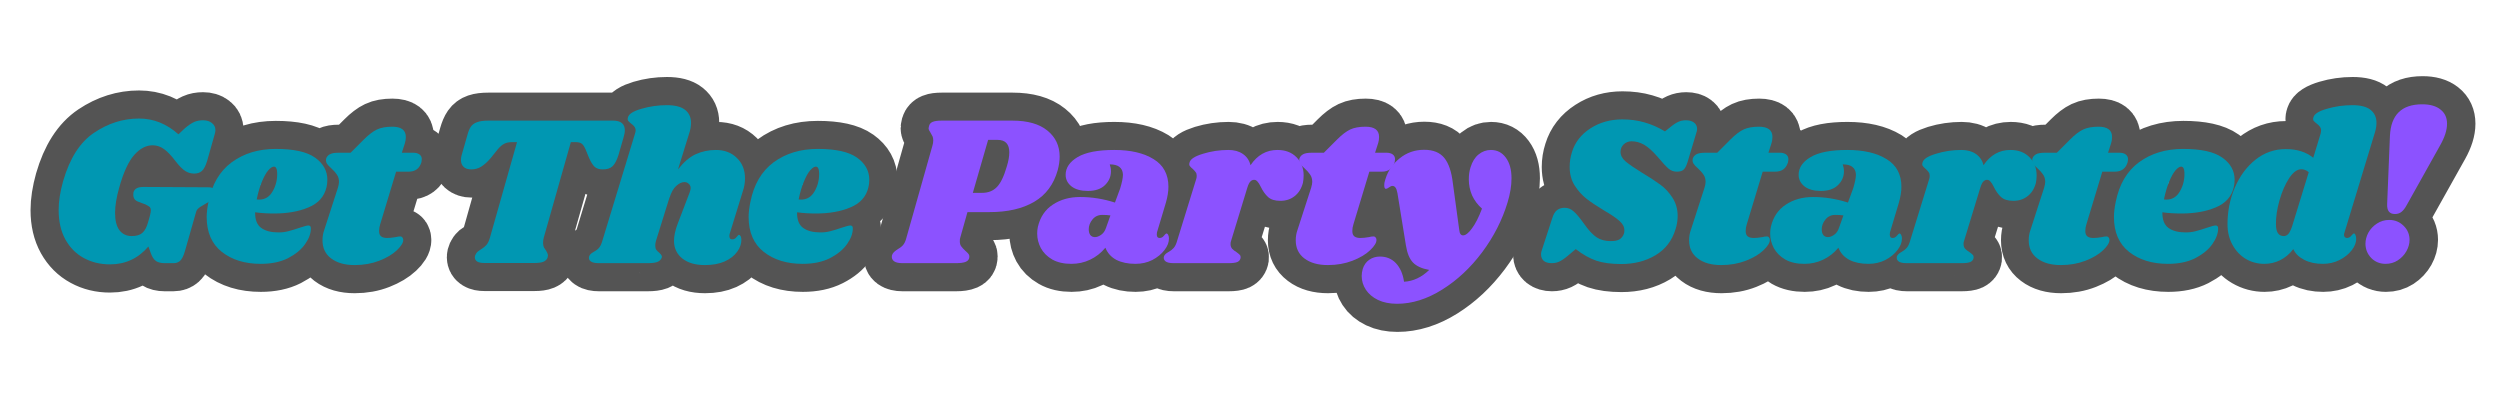
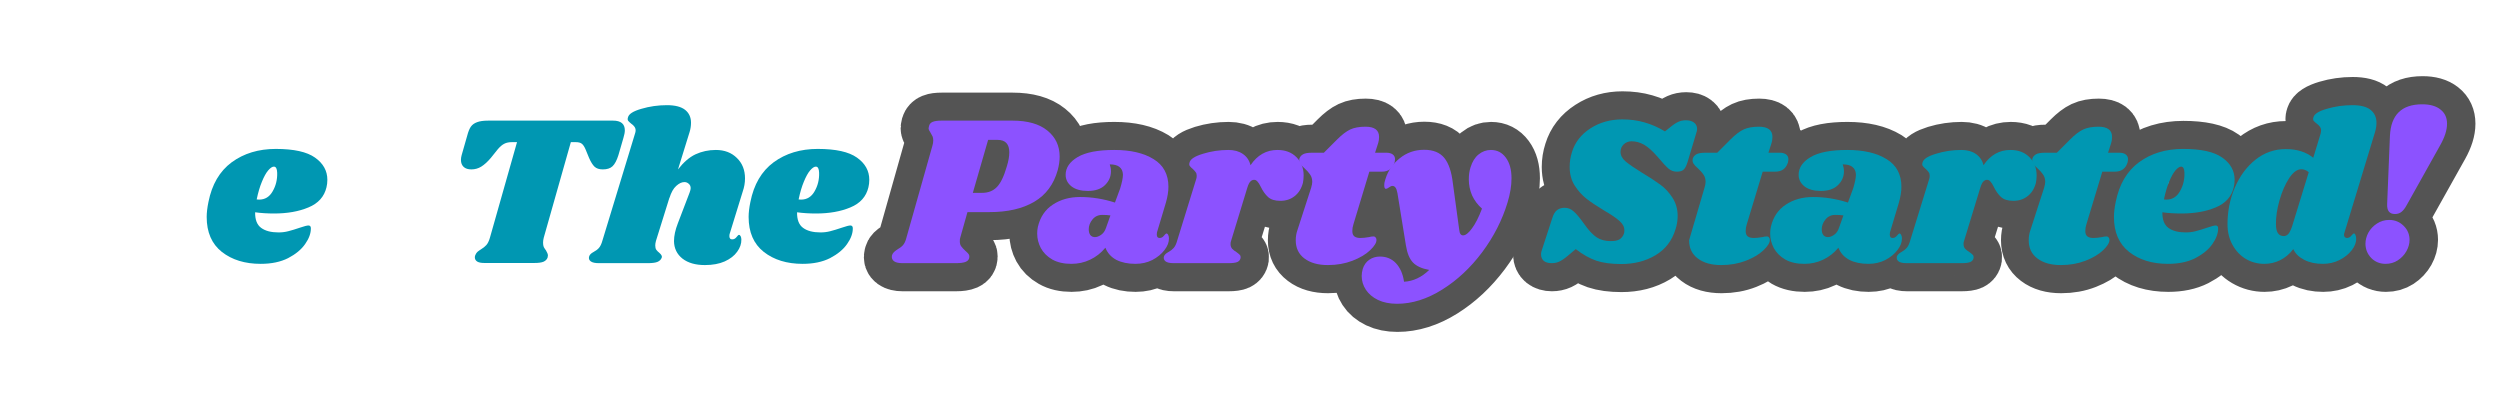
<svg xmlns="http://www.w3.org/2000/svg" width="300" zoomAndPan="magnify" viewBox="0 0 224.88 37.5" height="50" preserveAspectRatio="xMidYMid meet" version="1.0">
  <defs>
    <g />
    <clipPath id="5ce22ff445">
      <path d="M 1.422 0 L 107 0 L 107 37.008 L 1.422 37.008 Z M 1.422 0 " clip-rule="nonzero" />
    </clipPath>
    <clipPath id="abd2b4faf3">
      <path d="M 51 0 L 165 0 L 165 37.008 L 51 37.008 Z M 51 0 " clip-rule="nonzero" />
    </clipPath>
    <clipPath id="732b98a443">
      <path d="M 110 0 L 223.34 0 L 223.34 37.008 L 110 37.008 Z M 110 0 " clip-rule="nonzero" />
    </clipPath>
    <clipPath id="c4edb226b0">
      <path d="M 184 0 L 223.34 0 L 223.34 37.008 L 184 37.008 Z M 184 0 " clip-rule="nonzero" />
    </clipPath>
  </defs>
  <g clip-path="url(#5ce22ff445)">
-     <path stroke-linecap="butt" transform="matrix(1.111, 0, 0, 1.111, 4.14, 5.91)" fill="none" stroke-linejoin="miter" d="M 5.128 16.106 C 4.354 16.106 3.654 15.937 3.025 15.592 C 2.395 15.251 1.896 14.752 1.523 14.087 C 1.154 13.422 0.968 12.628 0.968 11.703 C 0.968 10.996 1.091 10.212 1.333 9.343 C 1.864 7.497 2.701 6.192 3.837 5.429 C 4.976 4.666 6.193 4.283 7.484 4.283 C 8.665 4.283 9.727 4.712 10.673 5.566 L 11.194 5.064 C 11.482 4.821 11.732 4.656 11.939 4.564 C 12.15 4.469 12.393 4.424 12.667 4.424 C 12.969 4.424 13.212 4.497 13.395 4.642 C 13.581 4.782 13.673 4.976 13.673 5.218 C 13.673 5.313 13.655 5.422 13.62 5.549 L 12.998 7.733 C 12.882 8.102 12.744 8.362 12.586 8.517 C 12.431 8.665 12.22 8.738 11.957 8.738 C 11.679 8.738 11.436 8.672 11.222 8.531 C 11.007 8.39 10.761 8.141 10.483 7.782 C 10.114 7.297 9.787 6.955 9.502 6.755 C 9.221 6.551 8.915 6.449 8.581 6.449 C 8.057 6.449 7.565 6.713 7.097 7.24 C 6.626 7.768 6.221 8.64 5.877 9.864 C 5.655 10.662 5.546 11.351 5.546 11.924 C 5.546 12.54 5.666 13.007 5.901 13.327 C 6.14 13.64 6.471 13.799 6.896 13.799 C 7.266 13.799 7.554 13.714 7.754 13.542 C 7.958 13.366 8.117 13.064 8.233 12.635 L 8.352 12.206 C 8.412 11.974 8.44 11.815 8.44 11.734 C 8.44 11.597 8.409 11.499 8.342 11.443 C 8.282 11.383 8.173 11.32 8.022 11.253 L 7.417 11.024 C 7.153 10.922 7.019 10.732 7.019 10.454 C 7.019 10.374 7.027 10.31 7.037 10.265 C 7.083 10.113 7.164 10.004 7.287 9.938 C 7.406 9.867 7.596 9.832 7.849 9.832 L 13.082 9.85 C 13.465 9.85 13.659 9.969 13.659 10.212 C 13.659 10.258 13.645 10.328 13.62 10.419 C 13.574 10.595 13.5 10.732 13.395 10.838 C 13.289 10.94 13.142 11.042 12.948 11.147 L 12.495 11.411 C 12.379 11.478 12.291 11.545 12.231 11.608 C 12.175 11.671 12.136 11.749 12.115 11.84 L 11.194 15.047 C 11.081 15.43 10.951 15.684 10.807 15.81 C 10.663 15.937 10.487 16 10.276 16 L 9.548 16 C 9.274 16 9.045 15.944 8.862 15.828 C 8.686 15.712 8.539 15.487 8.423 15.149 L 8.25 14.65 C 7.417 15.62 6.376 16.106 5.128 16.106 Z M 18.561 6.748 C 20.027 6.748 21.089 6.98 21.747 7.448 C 22.408 7.919 22.738 8.517 22.738 9.245 C 22.738 9.459 22.714 9.663 22.665 9.85 C 22.492 10.609 22.01 11.154 21.219 11.485 C 20.428 11.815 19.496 11.981 18.42 11.981 C 17.875 11.981 17.369 11.945 16.894 11.875 C 16.883 12.476 17.045 12.898 17.379 13.141 C 17.717 13.384 18.184 13.503 18.786 13.503 C 19.06 13.503 19.327 13.472 19.581 13.412 C 19.834 13.345 20.157 13.25 20.555 13.124 C 20.875 13.007 21.093 12.951 21.209 12.951 C 21.335 12.951 21.399 13.025 21.399 13.173 C 21.413 13.581 21.261 14.006 20.948 14.453 C 20.636 14.896 20.175 15.272 19.563 15.585 C 18.951 15.895 18.213 16.049 17.348 16.049 C 16.064 16.049 15.013 15.729 14.19 15.082 C 13.374 14.435 12.962 13.493 12.962 12.255 C 12.962 11.91 13.008 11.506 13.1 11.045 C 13.388 9.625 14.021 8.552 14.998 7.831 C 15.973 7.107 17.161 6.748 18.561 6.748 Z M 17.017 10.834 C 17.063 10.845 17.126 10.852 17.207 10.852 C 17.692 10.852 18.061 10.627 18.315 10.177 C 18.568 9.727 18.691 9.224 18.68 8.668 C 18.666 8.345 18.575 8.186 18.403 8.186 C 18.276 8.186 18.125 8.288 17.952 8.489 C 17.78 8.689 17.608 8.995 17.439 9.399 C 17.274 9.804 17.133 10.282 17.017 10.834 Z M 29.701 7.057 C 29.923 7.057 30.091 7.103 30.215 7.195 C 30.334 7.29 30.394 7.416 30.394 7.574 C 30.394 7.624 30.383 7.705 30.362 7.821 C 30.208 8.33 29.863 8.584 29.321 8.584 L 28.312 8.584 L 27.014 12.863 C 26.958 13.036 26.93 13.215 26.93 13.401 C 26.93 13.609 26.986 13.753 27.099 13.834 C 27.215 13.915 27.377 13.957 27.584 13.957 C 27.771 13.957 28.003 13.932 28.28 13.883 C 28.418 13.851 28.541 13.834 28.643 13.834 C 28.724 13.834 28.787 13.862 28.826 13.915 C 28.864 13.964 28.885 14.031 28.885 14.112 C 28.896 14.34 28.724 14.622 28.372 14.952 C 28.024 15.279 27.549 15.564 26.948 15.8 C 26.346 16.039 25.682 16.158 24.954 16.158 C 24.166 16.158 23.537 15.979 23.062 15.62 C 22.591 15.262 22.352 14.769 22.352 14.147 C 22.352 13.855 22.397 13.577 22.492 13.313 L 23.6 9.881 C 23.66 9.684 23.688 9.53 23.688 9.417 C 23.688 9.185 23.635 8.988 23.523 8.83 C 23.414 8.665 23.259 8.496 23.062 8.32 C 22.89 8.162 22.77 8.025 22.7 7.916 C 22.633 7.803 22.615 7.676 22.647 7.525 C 22.693 7.377 22.791 7.261 22.939 7.177 C 23.094 7.096 23.329 7.057 23.653 7.057 L 24.623 7.057 L 25.717 5.964 C 26.097 5.584 26.445 5.317 26.761 5.169 C 27.078 5.018 27.493 4.944 28.006 4.944 C 28.734 4.944 29.096 5.222 29.096 5.774 C 29.096 5.95 29.072 6.112 29.026 6.259 L 28.783 7.057 Z M 45.888 4.459 C 46.521 4.459 46.837 4.719 46.837 5.236 C 46.837 5.401 46.806 5.602 46.735 5.844 L 46.317 7.251 C 46.19 7.676 46.035 7.975 45.849 8.151 C 45.666 8.323 45.399 8.411 45.054 8.411 C 44.766 8.411 44.541 8.334 44.383 8.186 C 44.228 8.032 44.084 7.796 43.943 7.476 L 43.651 6.762 C 43.56 6.544 43.461 6.393 43.356 6.315 C 43.25 6.235 43.089 6.192 42.871 6.192 L 42.473 6.192 L 40.272 13.939 C 40.237 14.091 40.223 14.221 40.223 14.337 C 40.223 14.474 40.24 14.59 40.279 14.685 C 40.321 14.773 40.381 14.871 40.462 14.977 C 40.567 15.138 40.62 15.272 40.62 15.378 C 40.62 15.402 40.606 15.458 40.585 15.55 C 40.525 15.701 40.413 15.81 40.244 15.88 C 40.075 15.951 39.836 15.982 39.526 15.982 L 35.454 15.982 C 35.212 15.982 35.022 15.944 34.892 15.863 C 34.758 15.782 34.691 15.666 34.691 15.515 C 34.691 15.444 34.709 15.378 34.74 15.307 C 34.79 15.202 34.846 15.124 34.906 15.072 C 34.972 15.019 35.067 14.952 35.194 14.875 C 35.366 14.769 35.51 14.653 35.626 14.527 C 35.743 14.4 35.841 14.203 35.922 13.939 L 38.106 6.192 L 37.708 6.192 C 37.452 6.192 37.241 6.235 37.082 6.315 C 36.921 6.393 36.748 6.544 36.562 6.762 L 35.989 7.476 C 35.725 7.785 35.468 8.017 35.219 8.176 C 34.972 8.33 34.702 8.411 34.413 8.411 C 34.146 8.411 33.939 8.341 33.791 8.204 C 33.64 8.063 33.566 7.873 33.566 7.631 C 33.566 7.515 33.583 7.388 33.615 7.251 L 34.065 5.672 C 34.157 5.348 34.262 5.102 34.378 4.937 C 34.494 4.768 34.659 4.645 34.874 4.571 C 35.088 4.497 35.391 4.459 35.781 4.459 Z M 55.347 13.609 C 55.323 13.655 55.312 13.725 55.312 13.816 C 55.312 13.897 55.333 13.96 55.372 14.006 C 55.411 14.052 55.467 14.076 55.537 14.076 C 55.674 14.076 55.794 14.013 55.892 13.894 C 55.991 13.771 56.058 13.711 56.093 13.711 C 56.149 13.711 56.195 13.749 56.226 13.827 C 56.265 13.901 56.283 13.989 56.283 14.091 C 56.293 14.428 56.184 14.755 55.952 15.072 C 55.72 15.392 55.382 15.652 54.936 15.856 C 54.493 16.056 53.962 16.158 53.336 16.158 C 52.573 16.158 51.964 15.979 51.514 15.627 C 51.064 15.276 50.836 14.804 50.825 14.214 C 50.825 13.788 50.927 13.31 51.138 12.775 L 52.087 10.279 C 52.147 10.131 52.175 10.008 52.175 9.916 C 52.175 9.765 52.126 9.649 52.024 9.565 C 51.929 9.477 51.81 9.435 51.669 9.435 C 51.454 9.435 51.233 9.537 51.004 9.737 C 50.779 9.938 50.6 10.265 50.459 10.715 L 50.459 10.683 L 49.369 14.196 C 49.33 14.337 49.313 14.456 49.313 14.562 C 49.313 14.709 49.341 14.829 49.397 14.917 C 49.457 15.005 49.538 15.089 49.643 15.167 C 49.724 15.247 49.784 15.314 49.816 15.371 C 49.854 15.42 49.858 15.487 49.833 15.567 C 49.777 15.719 49.661 15.828 49.489 15.898 C 49.316 15.965 49.049 16 48.69 16 L 44.741 16 C 44.442 16 44.221 15.951 44.084 15.852 C 43.943 15.754 43.897 15.624 43.943 15.462 C 43.989 15.325 44.112 15.202 44.309 15.1 C 44.481 15.005 44.625 14.896 44.741 14.769 C 44.854 14.643 44.956 14.439 45.037 14.164 L 47.667 5.517 C 47.706 5.412 47.723 5.324 47.723 5.253 C 47.723 5.127 47.692 5.025 47.625 4.944 C 47.562 4.863 47.481 4.782 47.375 4.698 C 47.259 4.61 47.175 4.529 47.122 4.459 C 47.073 4.388 47.062 4.297 47.097 4.184 C 47.168 3.914 47.53 3.685 48.188 3.488 C 48.849 3.291 49.538 3.193 50.252 3.193 C 50.92 3.193 51.412 3.319 51.729 3.573 C 52.049 3.826 52.207 4.174 52.207 4.613 C 52.207 4.867 52.168 5.116 52.087 5.359 L 51.156 8.411 C 51.602 7.821 52.077 7.409 52.58 7.177 C 53.086 6.948 53.631 6.832 54.222 6.832 C 54.925 6.832 55.491 7.047 55.927 7.476 C 56.36 7.901 56.578 8.454 56.578 9.136 C 56.578 9.494 56.522 9.85 56.406 10.194 Z M 62.468 6.748 C 63.935 6.748 64.997 6.98 65.654 7.448 C 66.315 7.919 66.646 8.517 66.646 9.245 C 66.646 9.459 66.621 9.663 66.572 9.85 C 66.4 10.609 65.918 11.154 65.127 11.485 C 64.336 11.815 63.404 11.981 62.331 11.981 C 61.786 11.981 61.276 11.945 60.801 11.875 C 60.791 12.476 60.953 12.898 61.29 13.141 C 61.624 13.384 62.092 13.503 62.693 13.503 C 62.971 13.503 63.235 13.472 63.488 13.412 C 63.741 13.345 64.068 13.25 64.462 13.124 C 64.782 13.007 65.004 12.951 65.12 12.951 C 65.246 12.951 65.31 13.025 65.31 13.173 C 65.32 13.581 65.169 14.006 64.856 14.453 C 64.546 14.896 64.086 15.272 63.47 15.585 C 62.859 15.895 62.12 16.049 61.255 16.049 C 59.971 16.049 58.92 15.729 58.097 15.082 C 57.281 14.435 56.873 13.493 56.873 12.255 C 56.873 11.91 56.916 11.506 57.007 11.045 C 57.299 9.625 57.932 8.552 58.906 7.831 C 59.884 7.107 61.069 6.748 62.468 6.748 Z M 60.924 10.834 C 60.97 10.845 61.033 10.852 61.114 10.852 C 61.6 10.852 61.969 10.627 62.226 10.177 C 62.479 9.727 62.598 9.224 62.588 8.668 C 62.577 8.345 62.486 8.186 62.313 8.186 C 62.187 8.186 62.036 8.288 61.86 8.489 C 61.688 8.689 61.519 8.995 61.346 9.399 C 61.181 9.804 61.041 10.282 60.924 10.834 Z M 60.924 10.834 " stroke="#545454" stroke-width="4.55" stroke-opacity="1" stroke-miterlimit="4" />
-   </g>
+     </g>
  <g clip-path="url(#abd2b4faf3)">
    <path stroke-linecap="butt" transform="matrix(1.111, 0, 0, 1.111, 4.14, 5.91)" fill="none" stroke-linejoin="miter" d="M 78.247 4.459 C 79.471 4.459 80.417 4.726 81.078 5.257 C 81.746 5.788 82.076 6.491 82.076 7.37 C 82.076 7.715 82.024 8.081 81.922 8.461 C 81.595 9.618 80.958 10.472 80.005 11.028 C 79.052 11.58 77.85 11.858 76.39 11.858 L 74.611 11.858 L 74.017 13.957 C 73.995 14.024 73.985 14.115 73.985 14.231 C 73.985 14.396 74.02 14.53 74.094 14.632 C 74.171 14.734 74.284 14.854 74.435 14.994 C 74.562 15.11 74.65 15.195 74.695 15.255 C 74.741 15.311 74.762 15.381 74.762 15.462 C 74.762 15.659 74.667 15.8 74.484 15.88 C 74.298 15.961 74.027 16 73.672 16 L 69.322 16 C 69.023 16 68.798 15.944 68.647 15.835 C 68.496 15.726 68.443 15.571 68.492 15.378 C 68.513 15.272 68.559 15.191 68.622 15.128 C 68.685 15.065 68.78 14.991 68.907 14.91 C 69.104 14.794 69.259 14.671 69.375 14.544 C 69.491 14.418 69.582 14.221 69.653 13.957 L 71.766 6.484 C 71.812 6.337 71.833 6.192 71.833 6.052 C 71.833 5.925 71.815 5.82 71.776 5.732 C 71.734 5.644 71.682 5.542 71.611 5.426 C 71.506 5.278 71.453 5.155 71.453 5.064 C 71.453 5.028 71.464 4.965 71.488 4.874 C 71.534 4.722 71.636 4.617 71.791 4.554 C 71.945 4.49 72.188 4.459 72.511 4.459 Z M 77.797 8.151 C 77.923 7.722 77.987 7.346 77.987 7.022 C 77.987 6.354 77.674 6.02 77.051 6.02 L 76.271 6.02 L 75.04 10.296 L 75.803 10.296 C 76.288 10.296 76.682 10.145 76.988 9.839 C 77.294 9.533 77.565 8.97 77.797 8.151 Z M 86.493 6.832 C 87.822 6.832 88.884 7.079 89.683 7.567 C 90.481 8.06 90.882 8.809 90.882 9.814 C 90.882 10.194 90.812 10.627 90.671 11.112 L 89.961 13.503 C 89.946 13.553 89.943 13.609 89.943 13.676 C 89.943 13.862 90.017 13.957 90.171 13.957 C 90.309 13.957 90.425 13.897 90.523 13.774 C 90.622 13.655 90.688 13.591 90.724 13.591 C 90.78 13.591 90.829 13.633 90.868 13.714 C 90.91 13.795 90.931 13.887 90.931 13.989 C 90.942 14.302 90.826 14.618 90.576 14.942 C 90.33 15.265 89.996 15.532 89.577 15.743 C 89.162 15.947 88.709 16.049 88.213 16.049 C 87.611 16.049 87.095 15.944 86.666 15.726 C 86.24 15.504 85.948 15.181 85.783 14.752 C 85.435 15.17 85.027 15.49 84.552 15.715 C 84.081 15.94 83.574 16.049 83.029 16.049 C 82.418 16.049 81.901 15.933 81.486 15.694 C 81.071 15.458 80.761 15.153 80.557 14.776 C 80.357 14.404 80.258 14.006 80.258 13.591 C 80.258 13.405 80.272 13.229 80.308 13.057 C 80.494 12.258 80.895 11.657 81.514 11.253 C 82.133 10.848 82.868 10.644 83.722 10.644 C 84.682 10.644 85.625 10.796 86.549 11.098 L 86.978 9.948 C 87.13 9.466 87.204 9.09 87.204 8.823 C 87.193 8.548 87.102 8.341 86.926 8.204 C 86.753 8.063 86.49 7.996 86.131 7.996 C 86.201 8.179 86.236 8.369 86.236 8.566 C 86.236 8.992 86.075 9.361 85.748 9.674 C 85.424 9.987 84.964 10.145 84.362 10.145 C 83.796 10.145 83.356 10.022 83.036 9.772 C 82.716 9.523 82.558 9.21 82.558 8.84 C 82.558 8.267 82.882 7.789 83.529 7.406 C 84.176 7.022 85.164 6.832 86.493 6.832 Z M 85.526 12.083 C 85.199 12.083 84.935 12.206 84.735 12.455 C 84.534 12.702 84.433 12.972 84.433 13.264 C 84.433 13.447 84.475 13.595 84.559 13.711 C 84.647 13.827 84.774 13.883 84.935 13.883 C 85.087 13.883 85.248 13.823 85.428 13.704 C 85.607 13.581 85.741 13.398 85.822 13.155 L 86.184 12.139 C 85.987 12.1 85.769 12.083 85.526 12.083 Z M 99.715 6.832 C 100.366 6.832 100.883 7.029 101.27 7.423 C 101.657 7.817 101.846 8.302 101.846 8.879 C 101.846 9.097 101.825 9.298 101.78 9.484 C 101.664 9.959 101.446 10.321 101.122 10.578 C 100.795 10.831 100.408 10.957 99.958 10.957 C 99.518 10.957 99.188 10.855 98.963 10.648 C 98.738 10.44 98.537 10.163 98.365 9.814 C 98.274 9.618 98.186 9.473 98.105 9.382 C 98.024 9.29 97.932 9.245 97.827 9.245 C 97.714 9.245 97.612 9.29 97.525 9.382 C 97.437 9.473 97.359 9.635 97.292 9.864 L 95.953 14.196 C 95.932 14.252 95.921 14.34 95.921 14.456 C 95.921 14.607 95.963 14.734 96.051 14.833 C 96.139 14.927 96.259 15.022 96.406 15.117 C 96.547 15.209 96.638 15.286 96.681 15.346 C 96.73 15.402 96.747 15.476 96.737 15.567 C 96.712 15.719 96.628 15.828 96.484 15.898 C 96.34 15.965 96.093 16 95.749 16 L 91.314 16 C 91.012 16 90.794 15.951 90.66 15.852 C 90.53 15.754 90.481 15.624 90.513 15.462 C 90.562 15.325 90.681 15.202 90.878 15.1 C 91.051 15.005 91.198 14.896 91.314 14.769 C 91.427 14.643 91.525 14.439 91.606 14.164 L 93.15 9.153 C 93.171 9.097 93.182 9.016 93.182 8.914 C 93.182 8.788 93.157 8.689 93.104 8.622 C 93.052 8.552 92.967 8.464 92.855 8.359 C 92.739 8.267 92.654 8.186 92.608 8.119 C 92.563 8.046 92.559 7.954 92.594 7.838 C 92.661 7.574 93.023 7.339 93.681 7.135 C 94.342 6.934 95.031 6.832 95.749 6.832 C 96.22 6.832 96.614 6.938 96.923 7.152 C 97.236 7.367 97.44 7.669 97.532 8.063 C 98.087 7.24 98.815 6.832 99.715 6.832 Z M 108.552 7.057 C 108.774 7.057 108.943 7.103 109.066 7.195 C 109.185 7.29 109.249 7.416 109.249 7.574 C 109.249 7.624 109.235 7.705 109.214 7.821 C 109.062 8.33 108.714 8.584 108.173 8.584 L 107.167 8.584 L 105.866 12.863 C 105.81 13.036 105.781 13.215 105.781 13.401 C 105.781 13.609 105.838 13.753 105.95 13.834 C 106.066 13.915 106.228 13.957 106.439 13.957 C 106.625 13.957 106.854 13.932 107.132 13.883 C 107.269 13.851 107.392 13.834 107.497 13.834 C 107.578 13.834 107.638 13.862 107.677 13.915 C 107.719 13.964 107.737 14.031 107.737 14.112 C 107.747 14.34 107.578 14.622 107.227 14.952 C 106.875 15.279 106.4 15.564 105.799 15.8 C 105.198 16.039 104.533 16.158 103.805 16.158 C 103.021 16.158 102.388 15.979 101.917 15.62 C 101.442 15.262 101.203 14.769 101.203 14.147 C 101.203 13.855 101.252 13.577 101.344 13.313 L 102.451 9.881 C 102.511 9.684 102.543 9.53 102.543 9.417 C 102.543 9.185 102.486 8.988 102.377 8.83 C 102.265 8.665 102.114 8.496 101.917 8.32 C 101.744 8.162 101.621 8.025 101.551 7.916 C 101.484 7.803 101.467 7.676 101.502 7.525 C 101.547 7.377 101.642 7.261 101.794 7.177 C 101.945 7.096 102.18 7.057 102.504 7.057 L 103.478 7.057 L 104.568 5.964 C 104.948 5.584 105.296 5.317 105.613 5.169 C 105.933 5.018 106.348 4.944 106.857 4.944 C 107.585 4.944 107.948 5.222 107.948 5.774 C 107.948 5.95 107.923 6.112 107.877 6.259 L 107.635 7.057 Z M 117.01 6.832 C 117.516 6.832 117.924 7.036 118.23 7.448 C 118.536 7.859 118.691 8.415 118.691 9.122 C 118.691 9.734 118.578 10.391 118.36 11.098 C 117.935 12.519 117.249 13.858 116.306 15.121 C 115.364 16.376 114.284 17.389 113.068 18.149 C 111.847 18.912 110.631 19.292 109.421 19.292 C 108.82 19.292 108.303 19.186 107.867 18.979 C 107.434 18.771 107.107 18.497 106.882 18.149 C 106.657 17.804 106.541 17.431 106.541 17.041 C 106.541 16.865 106.569 16.675 106.625 16.471 C 106.731 16.144 106.907 15.898 107.146 15.726 C 107.388 15.55 107.68 15.462 108.014 15.462 C 108.545 15.462 108.981 15.645 109.323 16.007 C 109.664 16.373 109.882 16.872 109.973 17.505 C 110.712 17.473 111.394 17.153 112.016 16.556 C 111.429 16.45 110.993 16.25 110.712 15.958 C 110.427 15.662 110.233 15.202 110.131 14.579 L 109.435 10.335 C 109.403 10.113 109.354 9.962 109.287 9.874 C 109.228 9.786 109.143 9.744 109.038 9.744 C 108.957 9.744 108.862 9.783 108.749 9.864 C 108.64 9.948 108.563 9.987 108.517 9.987 C 108.426 9.987 108.38 9.888 108.38 9.691 C 108.38 9.53 108.408 9.357 108.468 9.171 C 108.672 8.513 109.059 7.958 109.628 7.501 C 110.195 7.043 110.852 6.815 111.601 6.815 C 112.343 6.815 112.888 7.033 113.24 7.476 C 113.592 7.912 113.82 8.587 113.926 9.501 L 114.446 13.313 C 114.481 13.605 114.583 13.749 114.756 13.749 C 114.963 13.749 115.206 13.563 115.484 13.187 C 115.761 12.807 116.036 12.273 116.299 11.583 C 115.951 11.27 115.684 10.912 115.501 10.507 C 115.315 10.103 115.223 9.667 115.223 9.206 C 115.223 8.847 115.273 8.524 115.364 8.236 C 115.501 7.775 115.719 7.423 116.011 7.188 C 116.306 6.948 116.64 6.832 117.01 6.832 Z M 117.01 6.832 " stroke="#545454" stroke-width="4.55" stroke-opacity="1" stroke-miterlimit="4" />
  </g>
  <g clip-path="url(#732b98a443)">
    <path stroke-linecap="butt" transform="matrix(1.111, 0, 0, 1.111, 4.14, 5.91)" fill="none" stroke-linejoin="miter" d="M 127.654 4.353 C 128.301 4.353 128.896 4.431 129.444 4.589 C 129.993 4.744 130.552 4.99 131.118 5.324 L 131.515 4.997 C 131.797 4.775 132.025 4.624 132.201 4.547 C 132.384 4.466 132.588 4.424 132.82 4.424 C 133.098 4.424 133.316 4.483 133.474 4.606 C 133.636 4.726 133.717 4.905 133.717 5.134 C 133.717 5.229 133.699 5.324 133.668 5.426 L 132.94 7.821 C 132.859 8.098 132.757 8.295 132.634 8.411 C 132.511 8.524 132.331 8.584 132.089 8.584 C 131.835 8.584 131.61 8.506 131.42 8.352 C 131.231 8.193 130.935 7.87 130.531 7.385 C 130.123 6.924 129.757 6.597 129.427 6.407 C 129.1 6.217 128.762 6.122 128.414 6.122 C 128.161 6.122 127.946 6.206 127.774 6.375 C 127.602 6.541 127.514 6.745 127.514 6.987 C 127.514 7.265 127.651 7.522 127.929 7.757 C 128.206 7.996 128.642 8.292 129.233 8.65 C 129.831 9.009 130.33 9.333 130.721 9.625 C 131.115 9.913 131.449 10.272 131.723 10.697 C 132.004 11.126 132.141 11.615 132.141 12.171 C 132.141 12.529 132.085 12.888 131.969 13.247 C 131.691 14.168 131.15 14.868 130.351 15.349 C 129.557 15.828 128.628 16.067 127.566 16.067 C 126.768 16.067 126.1 15.975 125.555 15.793 C 125.013 15.606 124.458 15.293 123.892 14.857 L 123.269 15.378 C 122.981 15.62 122.742 15.786 122.555 15.873 C 122.372 15.958 122.165 16 121.933 16 C 121.669 16 121.458 15.937 121.3 15.81 C 121.145 15.684 121.068 15.508 121.068 15.29 C 121.068 15.174 121.089 15.051 121.138 14.924 L 121.989 12.343 C 122.077 12.044 122.204 11.829 122.365 11.703 C 122.527 11.573 122.738 11.509 122.991 11.509 C 123.255 11.509 123.498 11.604 123.709 11.791 C 123.923 11.974 124.205 12.308 124.553 12.793 C 124.922 13.327 125.263 13.697 125.58 13.904 C 125.9 14.112 126.279 14.214 126.719 14.214 C 127.028 14.214 127.267 14.164 127.433 14.066 C 127.602 13.967 127.721 13.809 127.795 13.591 C 127.816 13.535 127.827 13.447 127.827 13.331 C 127.827 13.053 127.693 12.8 127.426 12.568 C 127.158 12.336 126.751 12.058 126.198 11.734 C 125.608 11.376 125.129 11.056 124.76 10.774 C 124.391 10.493 124.067 10.138 123.797 9.712 C 123.526 9.283 123.389 8.781 123.389 8.204 C 123.389 7.796 123.452 7.399 123.579 7.005 C 123.821 6.21 124.317 5.57 125.07 5.085 C 125.822 4.596 126.684 4.353 127.654 4.353 Z M 140.423 7.057 C 140.644 7.057 140.817 7.103 140.936 7.195 C 141.059 7.29 141.119 7.416 141.119 7.574 C 141.119 7.624 141.109 7.705 141.084 7.821 C 140.933 8.33 140.585 8.584 140.043 8.584 L 139.037 8.584 L 137.736 12.863 C 137.68 13.036 137.652 13.215 137.652 13.401 C 137.652 13.609 137.708 13.753 137.824 13.834 C 137.937 13.915 138.102 13.957 138.309 13.957 C 138.496 13.957 138.728 13.932 139.002 13.883 C 139.143 13.851 139.262 13.834 139.368 13.834 C 139.449 13.834 139.509 13.862 139.547 13.915 C 139.589 13.964 139.607 14.031 139.607 14.112 C 139.618 14.34 139.449 14.622 139.097 14.952 C 138.745 15.279 138.271 15.564 137.669 15.8 C 137.068 16.039 136.403 16.158 135.679 16.158 C 134.891 16.158 134.258 15.979 133.787 15.62 C 133.312 15.262 133.077 14.769 133.077 14.147 C 133.077 13.855 133.122 13.577 133.214 13.313 L 134.325 9.881 C 134.381 9.684 134.413 9.53 134.413 9.417 C 134.413 9.185 134.357 8.988 134.248 8.83 C 134.139 8.665 133.984 8.496 133.787 8.32 C 133.615 8.162 133.492 8.025 133.421 7.916 C 133.355 7.803 133.337 7.676 133.372 7.525 C 133.418 7.377 133.513 7.261 133.664 7.177 C 133.815 7.096 134.054 7.057 134.374 7.057 L 135.348 7.057 L 136.439 5.964 C 136.818 5.584 137.166 5.317 137.483 5.169 C 137.803 5.018 138.218 4.944 138.728 4.944 C 139.456 4.944 139.818 5.222 139.818 5.774 C 139.818 5.95 139.797 6.112 139.748 6.259 L 139.505 7.057 Z M 145.88 6.832 C 147.21 6.832 148.272 7.079 149.07 7.567 C 149.868 8.06 150.269 8.809 150.269 9.814 C 150.269 10.194 150.199 10.627 150.058 11.112 L 149.348 13.503 C 149.334 13.553 149.33 13.609 149.33 13.676 C 149.33 13.862 149.404 13.957 149.559 13.957 C 149.696 13.957 149.812 13.897 149.91 13.774 C 150.009 13.655 150.076 13.591 150.111 13.591 C 150.167 13.591 150.216 13.633 150.255 13.714 C 150.297 13.795 150.318 13.887 150.318 13.989 C 150.329 14.302 150.213 14.618 149.963 14.942 C 149.717 15.265 149.383 15.532 148.964 15.743 C 148.55 15.947 148.096 16.049 147.6 16.049 C 146.999 16.049 146.482 15.944 146.053 15.726 C 145.627 15.504 145.335 15.181 145.17 14.752 C 144.822 15.17 144.414 15.49 143.939 15.715 C 143.468 15.94 142.962 16.049 142.417 16.049 C 141.805 16.049 141.288 15.933 140.873 15.694 C 140.458 15.458 140.149 15.153 139.945 14.776 C 139.744 14.404 139.646 14.006 139.646 13.591 C 139.646 13.405 139.66 13.229 139.695 13.057 C 139.881 12.258 140.282 11.657 140.901 11.253 C 141.52 10.848 142.255 10.644 143.109 10.644 C 144.069 10.644 145.012 10.796 145.937 11.098 L 146.369 9.948 C 146.517 9.466 146.591 9.09 146.591 8.823 C 146.58 8.548 146.489 8.341 146.313 8.204 C 146.141 8.063 145.877 7.996 145.518 7.996 C 145.589 8.179 145.624 8.369 145.624 8.566 C 145.624 8.992 145.462 9.361 145.135 9.674 C 144.811 9.987 144.351 10.145 143.749 10.145 C 143.183 10.145 142.744 10.022 142.424 9.772 C 142.107 9.523 141.945 9.21 141.945 8.84 C 141.945 8.267 142.269 7.789 142.916 7.406 C 143.563 7.022 144.551 6.832 145.88 6.832 Z M 144.913 12.083 C 144.586 12.083 144.323 12.206 144.122 12.455 C 143.922 12.702 143.82 12.972 143.82 13.264 C 143.82 13.447 143.862 13.595 143.946 13.711 C 144.034 13.827 144.161 13.883 144.323 13.883 C 144.474 13.883 144.636 13.823 144.815 13.704 C 144.994 13.581 145.128 13.398 145.209 13.155 L 145.571 12.139 C 145.374 12.1 145.156 12.083 144.913 12.083 Z M 159.103 6.832 C 159.753 6.832 160.27 7.029 160.657 7.423 C 161.044 7.817 161.234 8.302 161.234 8.879 C 161.234 9.097 161.213 9.298 161.167 9.484 C 161.051 9.959 160.833 10.321 160.509 10.578 C 160.182 10.831 159.795 10.957 159.345 10.957 C 158.906 10.957 158.575 10.855 158.35 10.648 C 158.125 10.44 157.925 10.163 157.752 9.814 C 157.661 9.618 157.573 9.473 157.492 9.382 C 157.411 9.29 157.32 9.245 157.214 9.245 C 157.102 9.245 157 9.29 156.912 9.382 C 156.824 9.473 156.747 9.635 156.68 9.864 L 155.34 14.196 C 155.319 14.252 155.308 14.34 155.308 14.456 C 155.308 14.607 155.35 14.734 155.438 14.833 C 155.526 14.927 155.646 15.022 155.794 15.117 C 155.934 15.209 156.026 15.286 156.068 15.346 C 156.117 15.402 156.135 15.476 156.124 15.567 C 156.1 15.719 156.015 15.828 155.871 15.898 C 155.727 15.965 155.481 16 155.136 16 L 150.702 16 C 150.399 16 150.181 15.951 150.048 15.852 C 149.917 15.754 149.868 15.624 149.9 15.462 C 149.949 15.325 150.069 15.202 150.266 15.1 C 150.438 15.005 150.586 14.896 150.702 14.769 C 150.814 14.643 150.913 14.439 150.994 14.164 L 152.537 9.153 C 152.558 9.097 152.569 9.016 152.569 8.914 C 152.569 8.788 152.544 8.689 152.492 8.622 C 152.439 8.552 152.354 8.464 152.242 8.359 C 152.126 8.267 152.041 8.186 151.996 8.119 C 151.95 8.046 151.946 7.954 151.982 7.838 C 152.048 7.574 152.411 7.339 153.068 7.135 C 153.729 6.934 154.419 6.832 155.136 6.832 C 155.607 6.832 156.001 6.938 156.311 7.152 C 156.623 7.367 156.827 7.669 156.919 8.063 C 157.474 7.24 158.202 6.832 159.103 6.832 Z M 167.94 7.057 C 168.161 7.057 168.33 7.103 168.453 7.195 C 168.573 7.29 168.636 7.416 168.636 7.574 C 168.636 7.624 168.622 7.705 168.601 7.821 C 168.45 8.33 168.101 8.584 167.56 8.584 L 166.554 8.584 L 165.253 12.863 C 165.197 13.036 165.169 13.215 165.169 13.401 C 165.169 13.609 165.225 13.753 165.337 13.834 C 165.454 13.915 165.615 13.957 165.826 13.957 C 166.013 13.957 166.241 13.932 166.519 13.883 C 166.656 13.851 166.779 13.834 166.885 13.834 C 166.966 13.834 167.025 13.862 167.064 13.915 C 167.106 13.964 167.124 14.031 167.124 14.112 C 167.134 14.34 166.966 14.622 166.614 14.952 C 166.262 15.279 165.788 15.564 165.186 15.8 C 164.585 16.039 163.92 16.158 163.192 16.158 C 162.408 16.158 161.775 15.979 161.304 15.62 C 160.829 15.262 160.59 14.769 160.59 14.147 C 160.59 13.855 160.639 13.577 160.731 13.313 L 161.839 9.881 C 161.898 9.684 161.93 9.53 161.93 9.417 C 161.93 9.185 161.874 8.988 161.765 8.83 C 161.652 8.665 161.501 8.496 161.304 8.32 C 161.132 8.162 161.009 8.025 160.938 7.916 C 160.871 7.803 160.854 7.676 160.889 7.525 C 160.935 7.377 161.03 7.261 161.181 7.177 C 161.332 7.096 161.568 7.057 161.891 7.057 L 162.865 7.057 L 163.955 5.964 C 164.335 5.584 164.683 5.317 165 5.169 C 165.32 5.018 165.735 4.944 166.245 4.944 C 166.973 4.944 167.335 5.222 167.335 5.774 C 167.335 5.95 167.31 6.112 167.265 6.259 L 167.022 7.057 Z M 173.088 6.748 C 174.554 6.748 175.616 6.98 176.274 7.448 C 176.935 7.919 177.266 8.517 177.266 9.245 C 177.266 9.459 177.241 9.663 177.192 9.85 C 177.019 10.609 176.538 11.154 175.746 11.485 C 174.955 11.815 174.023 11.981 172.947 11.981 C 172.406 11.981 171.896 11.945 171.421 11.875 C 171.411 12.476 171.572 12.898 171.91 13.141 C 172.244 13.384 172.712 13.503 173.313 13.503 C 173.591 13.503 173.855 13.472 174.108 13.412 C 174.361 13.345 174.688 13.25 175.082 13.124 C 175.402 13.007 175.62 12.951 175.736 12.951 C 175.862 12.951 175.929 13.025 175.929 13.173 C 175.94 13.581 175.789 14.006 175.476 14.453 C 175.166 14.896 174.702 15.272 174.09 15.585 C 173.478 15.895 172.74 16.049 171.875 16.049 C 170.591 16.049 169.54 15.729 168.717 15.082 C 167.901 14.435 167.49 13.493 167.49 12.255 C 167.49 11.91 167.535 11.506 167.627 11.045 C 167.919 9.625 168.552 8.552 169.526 7.831 C 170.503 7.107 171.688 6.748 173.088 6.748 Z M 171.544 10.834 C 171.59 10.845 171.653 10.852 171.734 10.852 C 172.219 10.852 172.589 10.627 172.842 10.177 C 173.098 9.727 173.218 9.224 173.207 8.668 C 173.197 8.345 173.105 8.186 172.933 8.186 C 172.807 8.186 172.655 8.288 172.48 8.489 C 172.307 8.689 172.135 8.995 171.966 9.399 C 171.801 9.804 171.66 10.282 171.544 10.834 Z M 186.169 13.503 C 186.145 13.598 186.134 13.662 186.134 13.693 C 186.134 13.778 186.155 13.841 186.201 13.89 C 186.25 13.932 186.307 13.957 186.377 13.957 C 186.518 13.957 186.634 13.897 186.732 13.774 C 186.834 13.655 186.897 13.591 186.933 13.591 C 186.989 13.591 187.034 13.633 187.07 13.714 C 187.105 13.795 187.122 13.887 187.122 13.989 C 187.133 14.302 187.017 14.618 186.767 14.942 C 186.521 15.265 186.187 15.532 185.769 15.743 C 185.354 15.947 184.903 16.049 184.418 16.049 C 183.841 16.049 183.339 15.944 182.91 15.726 C 182.484 15.504 182.189 15.216 182.03 14.857 C 181.717 15.262 181.355 15.56 180.951 15.757 C 180.546 15.954 180.121 16.049 179.671 16.049 C 179.14 16.049 178.644 15.919 178.187 15.652 C 177.733 15.388 177.368 15.008 177.097 14.52 C 176.826 14.027 176.689 13.472 176.689 12.849 C 176.689 11.794 176.889 10.806 177.287 9.874 C 177.688 8.942 178.247 8.193 178.961 7.624 C 179.678 7.05 180.49 6.762 181.405 6.762 C 181.9 6.762 182.322 6.822 182.678 6.938 C 183.029 7.054 183.349 7.226 183.641 7.458 L 184.228 5.517 C 184.263 5.412 184.281 5.324 184.281 5.253 C 184.281 5.127 184.246 5.025 184.183 4.944 C 184.119 4.863 184.038 4.782 183.933 4.698 C 183.817 4.61 183.732 4.529 183.68 4.459 C 183.627 4.388 183.62 4.297 183.659 4.184 C 183.725 3.914 184.088 3.685 184.745 3.488 C 185.406 3.291 186.092 3.193 186.809 3.193 C 187.481 3.193 187.973 3.319 188.29 3.573 C 188.61 3.826 188.768 4.174 188.768 4.613 C 188.768 4.867 188.729 5.116 188.645 5.359 Z M 183.279 8.633 C 183.092 8.475 182.888 8.394 182.667 8.394 C 182.333 8.394 182.002 8.64 181.679 9.136 C 181.355 9.635 181.095 10.233 180.898 10.94 C 180.705 11.647 180.613 12.28 180.624 12.849 C 180.624 13.482 180.831 13.799 181.246 13.799 C 181.397 13.799 181.524 13.739 181.626 13.619 C 181.732 13.496 181.83 13.296 181.921 13.018 Z M 183.279 8.633 " stroke="#545454" stroke-width="4.55" stroke-opacity="1" stroke-miterlimit="4" />
  </g>
  <g clip-path="url(#c4edb226b0)">
    <path stroke-linecap="butt" transform="matrix(1.111, 0, 0, 1.111, 4.14, 5.91)" fill="none" stroke-linejoin="miter" d="M 189.851 5.707 C 189.932 3.984 190.801 3.126 192.468 3.126 C 193.101 3.126 193.596 3.263 193.948 3.541 C 194.3 3.815 194.475 4.202 194.475 4.698 C 194.475 5.211 194.296 5.788 193.937 6.435 L 191.219 11.288 C 191.079 11.552 190.938 11.738 190.794 11.851 C 190.653 11.96 190.474 12.016 190.266 12.016 C 189.816 12.016 189.602 11.742 189.623 11.196 Z M 189.798 12.501 C 190.259 12.501 190.649 12.656 190.966 12.972 C 191.282 13.282 191.444 13.662 191.444 14.112 C 191.444 14.425 191.36 14.731 191.195 15.029 C 191.026 15.328 190.794 15.575 190.498 15.768 C 190.206 15.958 189.876 16.049 189.503 16.049 C 189.053 16.049 188.67 15.895 188.357 15.585 C 188.047 15.272 187.885 14.889 187.875 14.439 C 187.875 14.129 187.956 13.823 188.118 13.524 C 188.279 13.222 188.504 12.979 188.8 12.789 C 189.095 12.596 189.426 12.501 189.798 12.501 Z M 189.798 12.501 " stroke="#545454" stroke-width="4.55" stroke-opacity="1" stroke-miterlimit="4" />
  </g>
  <g fill="#0097b2" fill-opacity="1">
    <g transform="translate(4.14, 23.684)">
      <g>
-         <path d="M 5.703 0.109 C 4.836 0.109 4.055 -0.078 3.359 -0.453 C 2.66 -0.828 2.102 -1.383 1.688 -2.125 C 1.281 -2.863 1.078 -3.75 1.078 -4.781 C 1.078 -5.562 1.211 -6.43 1.484 -7.391 C 2.078 -9.441 3.004 -10.891 4.266 -11.734 C 5.523 -12.586 6.875 -13.016 8.312 -13.016 C 9.625 -13.016 10.805 -12.539 11.859 -11.594 L 12.438 -12.141 C 12.758 -12.41 13.035 -12.598 13.266 -12.703 C 13.492 -12.805 13.766 -12.859 14.078 -12.859 C 14.41 -12.859 14.676 -12.773 14.875 -12.609 C 15.082 -12.453 15.188 -12.238 15.188 -11.969 C 15.188 -11.863 15.164 -11.742 15.125 -11.609 L 14.438 -9.188 C 14.312 -8.77 14.16 -8.477 13.984 -8.312 C 13.805 -8.145 13.57 -8.062 13.281 -8.062 C 12.977 -8.062 12.707 -8.141 12.469 -8.297 C 12.227 -8.453 11.953 -8.727 11.641 -9.125 C 11.234 -9.664 10.875 -10.047 10.562 -10.266 C 10.25 -10.492 9.906 -10.609 9.531 -10.609 C 8.945 -10.609 8.395 -10.316 7.875 -9.734 C 7.363 -9.148 6.914 -8.176 6.531 -6.812 C 6.281 -5.926 6.156 -5.164 6.156 -4.531 C 6.156 -3.844 6.285 -3.32 6.547 -2.969 C 6.816 -2.613 7.188 -2.438 7.656 -2.438 C 8.07 -2.438 8.391 -2.531 8.609 -2.719 C 8.836 -2.914 9.016 -3.254 9.141 -3.734 L 9.281 -4.219 C 9.344 -4.469 9.375 -4.641 9.375 -4.734 C 9.375 -4.891 9.336 -5 9.266 -5.062 C 9.191 -5.125 9.07 -5.195 8.906 -5.281 L 8.234 -5.531 C 7.941 -5.645 7.797 -5.852 7.797 -6.156 C 7.797 -6.25 7.801 -6.32 7.812 -6.375 C 7.863 -6.539 7.957 -6.66 8.094 -6.734 C 8.227 -6.816 8.438 -6.859 8.719 -6.859 L 14.531 -6.828 C 14.957 -6.828 15.172 -6.691 15.172 -6.422 C 15.172 -6.379 15.156 -6.305 15.125 -6.203 C 15.07 -6.004 14.988 -5.848 14.875 -5.734 C 14.758 -5.617 14.594 -5.504 14.375 -5.391 L 13.875 -5.094 C 13.75 -5.02 13.656 -4.945 13.594 -4.875 C 13.531 -4.812 13.484 -4.727 13.453 -4.625 L 12.438 -1.062 C 12.312 -0.633 12.164 -0.348 12 -0.203 C 11.844 -0.066 11.648 0 11.422 0 L 10.609 0 C 10.297 0 10.039 -0.062 9.844 -0.188 C 9.645 -0.32 9.484 -0.57 9.359 -0.938 L 9.156 -1.5 C 8.238 -0.426 7.086 0.109 5.703 0.109 Z M 5.703 0.109 " />
-       </g>
+         </g>
    </g>
  </g>
  <g fill="#0097b2" fill-opacity="1">
    <g transform="translate(18.23, 23.684)">
      <g>
        <path d="M 6.531 -10.281 C 8.156 -10.281 9.332 -10.02 10.062 -9.5 C 10.801 -8.977 11.172 -8.312 11.172 -7.5 C 11.172 -7.258 11.145 -7.035 11.094 -6.828 C 10.895 -5.984 10.352 -5.379 9.469 -5.016 C 8.594 -4.648 7.562 -4.469 6.375 -4.469 C 5.77 -4.469 5.203 -4.504 4.672 -4.578 C 4.66 -3.91 4.844 -3.441 5.219 -3.172 C 5.594 -2.898 6.113 -2.766 6.781 -2.766 C 7.082 -2.766 7.375 -2.801 7.656 -2.875 C 7.938 -2.945 8.297 -3.055 8.734 -3.203 C 9.098 -3.328 9.344 -3.391 9.469 -3.391 C 9.613 -3.391 9.688 -3.305 9.688 -3.141 C 9.695 -2.691 9.523 -2.219 9.172 -1.719 C 8.828 -1.227 8.316 -0.805 7.641 -0.453 C 6.961 -0.109 6.141 0.062 5.172 0.062 C 3.754 0.062 2.586 -0.297 1.672 -1.016 C 0.766 -1.734 0.312 -2.781 0.312 -4.156 C 0.312 -4.539 0.363 -4.988 0.469 -5.5 C 0.781 -7.082 1.477 -8.273 2.562 -9.078 C 3.656 -9.879 4.977 -10.281 6.531 -10.281 Z M 4.812 -5.734 C 4.863 -5.723 4.938 -5.719 5.031 -5.719 C 5.562 -5.719 5.969 -5.969 6.25 -6.469 C 6.539 -6.969 6.676 -7.523 6.656 -8.141 C 6.645 -8.504 6.547 -8.688 6.359 -8.688 C 6.211 -8.688 6.039 -8.57 5.844 -8.344 C 5.656 -8.125 5.469 -7.785 5.281 -7.328 C 5.094 -6.879 4.938 -6.348 4.812 -5.734 Z M 4.812 -5.734 " />
      </g>
    </g>
  </g>
  <g fill="#0097b2" fill-opacity="1">
    <g transform="translate(28.527, 23.684)">
      <g>
-         <path d="M 8.609 -9.938 C 8.848 -9.938 9.035 -9.883 9.172 -9.781 C 9.305 -9.676 9.375 -9.535 9.375 -9.359 C 9.375 -9.305 9.363 -9.219 9.344 -9.094 C 9.176 -8.52 8.789 -8.234 8.188 -8.234 L 7.062 -8.234 L 5.625 -3.484 C 5.562 -3.297 5.531 -3.098 5.531 -2.891 C 5.531 -2.66 5.594 -2.5 5.719 -2.406 C 5.844 -2.312 6.02 -2.266 6.25 -2.266 C 6.457 -2.266 6.719 -2.289 7.031 -2.344 C 7.176 -2.383 7.312 -2.406 7.438 -2.406 C 7.52 -2.406 7.582 -2.375 7.625 -2.312 C 7.676 -2.258 7.703 -2.188 7.703 -2.094 C 7.711 -1.844 7.52 -1.531 7.125 -1.156 C 6.738 -0.789 6.211 -0.477 5.547 -0.219 C 4.879 0.039 4.141 0.172 3.328 0.172 C 2.453 0.172 1.75 -0.023 1.219 -0.422 C 0.695 -0.816 0.438 -1.363 0.438 -2.062 C 0.438 -2.383 0.488 -2.691 0.594 -2.984 L 1.828 -6.797 C 1.891 -7.016 1.922 -7.188 1.922 -7.312 C 1.922 -7.57 1.859 -7.789 1.734 -7.969 C 1.617 -8.145 1.453 -8.332 1.234 -8.531 C 1.035 -8.707 0.898 -8.852 0.828 -8.969 C 0.754 -9.094 0.734 -9.238 0.766 -9.406 C 0.816 -9.57 0.926 -9.703 1.094 -9.797 C 1.258 -9.891 1.523 -9.938 1.891 -9.938 L 2.969 -9.938 L 4.172 -11.141 C 4.598 -11.566 4.988 -11.863 5.344 -12.031 C 5.695 -12.195 6.156 -12.281 6.719 -12.281 C 7.531 -12.281 7.938 -11.973 7.938 -11.359 C 7.938 -11.16 7.91 -10.977 7.859 -10.812 L 7.578 -9.938 Z M 8.609 -9.938 " />
-       </g>
+         </g>
    </g>
  </g>
  <g fill="#0097b2" fill-opacity="1">
    <g transform="translate(36.323, 23.684)">
      <g />
    </g>
  </g>
  <g fill="#0097b2" fill-opacity="1">
    <g transform="translate(39.691, 23.684)">
      <g>
        <path d="M 15.422 -12.828 C 16.129 -12.828 16.484 -12.535 16.484 -11.953 C 16.484 -11.773 16.441 -11.551 16.359 -11.281 L 15.906 -9.719 C 15.758 -9.25 15.582 -8.914 15.375 -8.719 C 15.176 -8.531 14.883 -8.438 14.5 -8.438 C 14.176 -8.438 13.926 -8.52 13.75 -8.688 C 13.582 -8.852 13.422 -9.113 13.266 -9.469 L 12.938 -10.266 C 12.832 -10.504 12.723 -10.664 12.609 -10.75 C 12.492 -10.844 12.312 -10.891 12.062 -10.891 L 11.625 -10.891 L 9.188 -2.297 C 9.145 -2.129 9.125 -1.977 9.125 -1.844 C 9.125 -1.688 9.145 -1.555 9.188 -1.453 C 9.238 -1.359 9.305 -1.254 9.391 -1.141 C 9.504 -0.953 9.562 -0.801 9.562 -0.688 C 9.562 -0.664 9.551 -0.602 9.531 -0.5 C 9.469 -0.332 9.344 -0.207 9.156 -0.125 C 8.969 -0.051 8.703 -0.016 8.359 -0.016 L 3.828 -0.016 C 3.555 -0.016 3.348 -0.055 3.203 -0.141 C 3.055 -0.234 2.984 -0.363 2.984 -0.531 C 2.984 -0.613 3.004 -0.691 3.047 -0.766 C 3.098 -0.879 3.156 -0.961 3.219 -1.016 C 3.289 -1.078 3.398 -1.156 3.547 -1.25 C 3.734 -1.363 3.891 -1.488 4.016 -1.625 C 4.148 -1.77 4.258 -1.992 4.344 -2.297 L 6.781 -10.891 L 6.328 -10.891 C 6.047 -10.891 5.816 -10.844 5.641 -10.75 C 5.461 -10.664 5.27 -10.504 5.062 -10.266 L 4.422 -9.469 C 4.129 -9.125 3.844 -8.863 3.562 -8.688 C 3.289 -8.52 2.992 -8.438 2.672 -8.438 C 2.379 -8.438 2.148 -8.508 1.984 -8.656 C 1.816 -8.812 1.734 -9.023 1.734 -9.297 C 1.734 -9.422 1.754 -9.562 1.797 -9.719 L 2.297 -11.469 C 2.391 -11.832 2.5 -12.102 2.625 -12.281 C 2.758 -12.469 2.945 -12.602 3.188 -12.688 C 3.426 -12.781 3.766 -12.828 4.203 -12.828 Z M 15.422 -12.828 " />
      </g>
    </g>
  </g>
  <g fill="#0097b2" fill-opacity="1">
    <g transform="translate(53.819, 23.684)">
      <g>
        <path d="M 11.797 -2.656 C 11.773 -2.602 11.766 -2.523 11.766 -2.422 C 11.766 -2.336 11.785 -2.27 11.828 -2.219 C 11.867 -2.164 11.93 -2.141 12.016 -2.141 C 12.172 -2.141 12.301 -2.207 12.406 -2.344 C 12.508 -2.477 12.582 -2.547 12.625 -2.547 C 12.688 -2.547 12.738 -2.504 12.781 -2.422 C 12.82 -2.336 12.844 -2.238 12.844 -2.125 C 12.852 -1.75 12.727 -1.383 12.469 -1.031 C 12.219 -0.676 11.844 -0.383 11.344 -0.156 C 10.852 0.062 10.258 0.172 9.562 0.172 C 8.719 0.172 8.047 -0.02 7.547 -0.406 C 7.047 -0.801 6.789 -1.328 6.781 -1.984 C 6.781 -2.453 6.895 -2.984 7.125 -3.578 L 8.188 -6.359 C 8.25 -6.523 8.281 -6.656 8.281 -6.75 C 8.281 -6.914 8.223 -7.047 8.109 -7.141 C 8.004 -7.242 7.875 -7.297 7.719 -7.297 C 7.477 -7.297 7.234 -7.18 6.984 -6.953 C 6.734 -6.734 6.531 -6.375 6.375 -5.875 L 6.375 -5.906 L 5.156 -2 C 5.113 -1.844 5.094 -1.707 5.094 -1.594 C 5.094 -1.426 5.125 -1.297 5.188 -1.203 C 5.258 -1.109 5.352 -1.016 5.469 -0.922 C 5.562 -0.836 5.625 -0.766 5.656 -0.703 C 5.695 -0.641 5.703 -0.566 5.672 -0.484 C 5.609 -0.316 5.477 -0.191 5.281 -0.109 C 5.094 -0.035 4.801 0 4.406 0 L 0.016 0 C -0.316 0 -0.555 -0.051 -0.703 -0.156 C -0.859 -0.27 -0.91 -0.414 -0.859 -0.594 C -0.816 -0.75 -0.688 -0.883 -0.469 -1 C -0.27 -1.102 -0.109 -1.223 0.016 -1.359 C 0.148 -1.504 0.258 -1.734 0.344 -2.047 L 3.266 -11.641 C 3.305 -11.754 3.328 -11.852 3.328 -11.938 C 3.328 -12.07 3.289 -12.188 3.219 -12.281 C 3.156 -12.375 3.062 -12.461 2.938 -12.547 C 2.812 -12.648 2.719 -12.738 2.656 -12.812 C 2.602 -12.895 2.598 -13 2.641 -13.125 C 2.711 -13.426 3.113 -13.68 3.844 -13.891 C 4.582 -14.109 5.348 -14.219 6.141 -14.219 C 6.879 -14.219 7.426 -14.078 7.781 -13.797 C 8.133 -13.516 8.312 -13.129 8.312 -12.641 C 8.312 -12.359 8.27 -12.082 8.188 -11.812 L 7.141 -8.438 C 7.641 -9.082 8.164 -9.535 8.719 -9.797 C 9.281 -10.055 9.891 -10.188 10.547 -10.188 C 11.328 -10.188 11.957 -9.945 12.438 -9.469 C 12.926 -9 13.172 -8.383 13.172 -7.625 C 13.172 -7.227 13.102 -6.836 12.969 -6.453 Z M 11.797 -2.656 " />
      </g>
    </g>
  </g>
  <g fill="#0097b2" fill-opacity="1">
    <g transform="translate(67.004, 23.684)">
      <g>
        <path d="M 6.531 -10.281 C 8.156 -10.281 9.332 -10.02 10.062 -9.5 C 10.801 -8.977 11.172 -8.312 11.172 -7.5 C 11.172 -7.258 11.145 -7.035 11.094 -6.828 C 10.895 -5.984 10.352 -5.379 9.469 -5.016 C 8.594 -4.648 7.562 -4.469 6.375 -4.469 C 5.77 -4.469 5.203 -4.504 4.672 -4.578 C 4.66 -3.91 4.844 -3.441 5.219 -3.172 C 5.594 -2.898 6.113 -2.766 6.781 -2.766 C 7.082 -2.766 7.375 -2.801 7.656 -2.875 C 7.938 -2.945 8.297 -3.055 8.734 -3.203 C 9.098 -3.328 9.344 -3.391 9.469 -3.391 C 9.613 -3.391 9.688 -3.305 9.688 -3.141 C 9.695 -2.691 9.523 -2.219 9.172 -1.719 C 8.828 -1.227 8.316 -0.805 7.641 -0.453 C 6.961 -0.109 6.141 0.062 5.172 0.062 C 3.754 0.062 2.586 -0.297 1.672 -1.016 C 0.766 -1.734 0.312 -2.781 0.312 -4.156 C 0.312 -4.539 0.363 -4.988 0.469 -5.5 C 0.781 -7.082 1.477 -8.273 2.562 -9.078 C 3.656 -9.879 4.977 -10.281 6.531 -10.281 Z M 4.812 -5.734 C 4.863 -5.723 4.938 -5.719 5.031 -5.719 C 5.562 -5.719 5.969 -5.969 6.25 -6.469 C 6.539 -6.969 6.676 -7.523 6.656 -8.141 C 6.645 -8.504 6.547 -8.688 6.359 -8.688 C 6.211 -8.688 6.039 -8.57 5.844 -8.344 C 5.656 -8.125 5.469 -7.785 5.281 -7.328 C 5.094 -6.879 4.938 -6.348 4.812 -5.734 Z M 4.812 -5.734 " />
      </g>
    </g>
  </g>
  <g fill="#0097b2" fill-opacity="1">
    <g transform="translate(77.302, 23.684)">
      <g />
    </g>
  </g>
  <g fill="#8c52ff" fill-opacity="1">
    <g transform="translate(80.683, 23.684)">
      <g>
        <path d="M 10.375 -12.828 C 11.738 -12.828 12.785 -12.531 13.516 -11.938 C 14.254 -11.344 14.625 -10.562 14.625 -9.594 C 14.625 -9.207 14.566 -8.801 14.453 -8.375 C 14.098 -7.094 13.391 -6.141 12.328 -5.516 C 11.266 -4.898 9.926 -4.594 8.312 -4.594 L 6.328 -4.594 L 5.672 -2.266 C 5.648 -2.191 5.641 -2.094 5.641 -1.969 C 5.641 -1.781 5.68 -1.629 5.766 -1.516 C 5.848 -1.398 5.973 -1.266 6.141 -1.109 C 6.285 -0.984 6.379 -0.891 6.422 -0.828 C 6.473 -0.766 6.5 -0.688 6.5 -0.594 C 6.5 -0.375 6.395 -0.219 6.188 -0.125 C 5.988 -0.039 5.691 0 5.297 0 L 0.469 0 C 0.133 0 -0.113 -0.055 -0.281 -0.172 C -0.445 -0.297 -0.508 -0.469 -0.469 -0.688 C -0.438 -0.801 -0.383 -0.895 -0.312 -0.969 C -0.25 -1.039 -0.145 -1.125 0 -1.219 C 0.219 -1.344 0.391 -1.473 0.516 -1.609 C 0.648 -1.754 0.754 -1.973 0.828 -2.266 L 3.172 -10.562 C 3.223 -10.727 3.25 -10.891 3.25 -11.047 C 3.25 -11.191 3.227 -11.312 3.188 -11.406 C 3.145 -11.5 3.082 -11.613 3 -11.75 C 2.883 -11.914 2.828 -12.047 2.828 -12.141 C 2.828 -12.18 2.844 -12.254 2.875 -12.359 C 2.914 -12.523 3.023 -12.645 3.203 -12.719 C 3.379 -12.789 3.645 -12.828 4 -12.828 Z M 9.875 -8.719 C 10.02 -9.195 10.094 -9.613 10.094 -9.969 C 10.094 -10.719 9.742 -11.094 9.047 -11.094 L 8.188 -11.094 L 6.812 -6.328 L 7.656 -6.328 C 8.195 -6.328 8.633 -6.5 8.969 -6.844 C 9.312 -7.188 9.613 -7.812 9.875 -8.719 Z M 9.875 -8.719 " />
      </g>
    </g>
  </g>
  <g fill="#8c52ff" fill-opacity="1">
    <g transform="translate(93.348, 23.684)">
      <g>
        <path d="M 6.875 -10.188 C 8.352 -10.188 9.535 -9.91 10.422 -9.359 C 11.305 -8.816 11.75 -7.988 11.75 -6.875 C 11.75 -6.445 11.672 -5.961 11.516 -5.422 L 10.719 -2.766 C 10.707 -2.711 10.703 -2.648 10.703 -2.578 C 10.703 -2.367 10.785 -2.266 10.953 -2.266 C 11.109 -2.266 11.238 -2.332 11.344 -2.469 C 11.457 -2.602 11.531 -2.672 11.562 -2.672 C 11.633 -2.672 11.691 -2.625 11.734 -2.531 C 11.773 -2.445 11.797 -2.348 11.797 -2.234 C 11.805 -1.891 11.672 -1.535 11.391 -1.172 C 11.117 -0.816 10.754 -0.52 10.297 -0.281 C 9.836 -0.051 9.332 0.062 8.781 0.062 C 8.113 0.062 7.539 -0.055 7.062 -0.297 C 6.594 -0.547 6.266 -0.91 6.078 -1.391 C 5.691 -0.922 5.234 -0.562 4.703 -0.312 C 4.18 -0.062 3.617 0.062 3.016 0.062 C 2.336 0.062 1.766 -0.066 1.297 -0.328 C 0.836 -0.598 0.492 -0.941 0.266 -1.359 C 0.047 -1.773 -0.062 -2.211 -0.062 -2.672 C -0.062 -2.879 -0.039 -3.078 0 -3.266 C 0.207 -4.148 0.656 -4.816 1.344 -5.266 C 2.031 -5.723 2.848 -5.953 3.797 -5.953 C 4.859 -5.953 5.906 -5.785 6.938 -5.453 L 7.406 -6.719 C 7.57 -7.258 7.656 -7.676 7.656 -7.969 C 7.645 -8.281 7.539 -8.508 7.344 -8.656 C 7.156 -8.812 6.863 -8.891 6.469 -8.891 C 6.539 -8.68 6.578 -8.473 6.578 -8.266 C 6.578 -7.785 6.395 -7.367 6.031 -7.016 C 5.676 -6.672 5.164 -6.5 4.5 -6.5 C 3.875 -6.5 3.383 -6.633 3.031 -6.906 C 2.676 -7.188 2.5 -7.535 2.5 -7.953 C 2.5 -8.586 2.859 -9.117 3.578 -9.547 C 4.297 -9.973 5.395 -10.188 6.875 -10.188 Z M 5.797 -4.344 C 5.43 -4.344 5.133 -4.203 4.906 -3.922 C 4.688 -3.648 4.578 -3.359 4.578 -3.047 C 4.578 -2.836 4.625 -2.664 4.719 -2.531 C 4.82 -2.406 4.961 -2.344 5.141 -2.344 C 5.305 -2.344 5.488 -2.41 5.688 -2.547 C 5.883 -2.68 6.031 -2.883 6.125 -3.156 L 6.531 -4.297 C 6.312 -4.328 6.066 -4.344 5.797 -4.344 Z M 5.797 -4.344 " />
      </g>
    </g>
  </g>
  <g fill="#8c52ff" fill-opacity="1">
    <g transform="translate(105.455, 23.684)">
      <g>
        <path d="M 9.453 -10.188 C 10.172 -10.188 10.742 -9.969 11.172 -9.531 C 11.598 -9.094 11.812 -8.551 11.812 -7.906 C 11.812 -7.664 11.789 -7.441 11.75 -7.234 C 11.613 -6.711 11.363 -6.312 11 -6.031 C 10.645 -5.75 10.219 -5.609 9.719 -5.609 C 9.227 -5.609 8.859 -5.723 8.609 -5.953 C 8.359 -6.18 8.141 -6.488 7.953 -6.875 C 7.848 -7.094 7.75 -7.25 7.656 -7.344 C 7.57 -7.445 7.473 -7.5 7.359 -7.5 C 7.223 -7.5 7.109 -7.445 7.016 -7.344 C 6.922 -7.25 6.832 -7.07 6.75 -6.812 L 5.281 -2 C 5.25 -1.938 5.234 -1.844 5.234 -1.719 C 5.234 -1.551 5.281 -1.41 5.375 -1.297 C 5.477 -1.191 5.613 -1.086 5.781 -0.984 C 5.926 -0.879 6.023 -0.797 6.078 -0.734 C 6.129 -0.672 6.148 -0.586 6.141 -0.484 C 6.117 -0.316 6.023 -0.191 5.859 -0.109 C 5.703 -0.035 5.43 0 5.047 0 L 0.109 0 C -0.223 0 -0.461 -0.051 -0.609 -0.156 C -0.754 -0.27 -0.805 -0.414 -0.766 -0.594 C -0.711 -0.75 -0.578 -0.883 -0.359 -1 C -0.172 -1.102 -0.016 -1.223 0.109 -1.359 C 0.242 -1.504 0.352 -1.734 0.438 -2.047 L 2.156 -7.609 C 2.176 -7.672 2.188 -7.758 2.188 -7.875 C 2.188 -8.008 2.156 -8.113 2.094 -8.188 C 2.039 -8.27 1.953 -8.367 1.828 -8.484 C 1.703 -8.586 1.613 -8.676 1.562 -8.75 C 1.508 -8.832 1.504 -8.938 1.547 -9.062 C 1.617 -9.363 2.02 -9.625 2.75 -9.844 C 3.477 -10.07 4.242 -10.188 5.047 -10.188 C 5.566 -10.188 6 -10.066 6.344 -9.828 C 6.695 -9.586 6.926 -9.25 7.031 -8.812 C 7.645 -9.727 8.453 -10.188 9.453 -10.188 Z M 9.453 -10.188 " />
      </g>
    </g>
  </g>
  <g fill="#8c52ff" fill-opacity="1">
    <g transform="translate(116.119, 23.684)">
      <g>
        <path d="M 8.609 -9.938 C 8.848 -9.938 9.035 -9.883 9.172 -9.781 C 9.305 -9.676 9.375 -9.535 9.375 -9.359 C 9.375 -9.305 9.363 -9.219 9.344 -9.094 C 9.176 -8.52 8.789 -8.234 8.188 -8.234 L 7.062 -8.234 L 5.625 -3.484 C 5.562 -3.297 5.531 -3.098 5.531 -2.891 C 5.531 -2.66 5.594 -2.5 5.719 -2.406 C 5.844 -2.312 6.02 -2.266 6.25 -2.266 C 6.457 -2.266 6.719 -2.289 7.031 -2.344 C 7.176 -2.383 7.312 -2.406 7.438 -2.406 C 7.52 -2.406 7.582 -2.375 7.625 -2.312 C 7.676 -2.258 7.703 -2.188 7.703 -2.094 C 7.711 -1.844 7.52 -1.531 7.125 -1.156 C 6.738 -0.789 6.211 -0.477 5.547 -0.219 C 4.879 0.039 4.141 0.172 3.328 0.172 C 2.453 0.172 1.75 -0.023 1.219 -0.422 C 0.695 -0.816 0.438 -1.363 0.438 -2.062 C 0.438 -2.383 0.488 -2.691 0.594 -2.984 L 1.828 -6.797 C 1.891 -7.016 1.922 -7.188 1.922 -7.312 C 1.922 -7.57 1.859 -7.789 1.734 -7.969 C 1.617 -8.145 1.453 -8.332 1.234 -8.531 C 1.035 -8.707 0.898 -8.852 0.828 -8.969 C 0.754 -9.094 0.734 -9.238 0.766 -9.406 C 0.816 -9.57 0.926 -9.703 1.094 -9.797 C 1.258 -9.891 1.523 -9.938 1.891 -9.938 L 2.969 -9.938 L 4.172 -11.141 C 4.598 -11.566 4.988 -11.863 5.344 -12.031 C 5.695 -12.195 6.156 -12.281 6.719 -12.281 C 7.531 -12.281 7.938 -11.973 7.938 -11.359 C 7.938 -11.16 7.91 -10.977 7.859 -10.812 L 7.578 -9.938 Z M 8.609 -9.938 " />
      </g>
    </g>
  </g>
  <g fill="#8c52ff" fill-opacity="1">
    <g transform="translate(123.914, 23.684)">
      <g>
        <path d="M 10.203 -10.188 C 10.766 -10.188 11.211 -9.957 11.547 -9.5 C 11.891 -9.039 12.062 -8.422 12.062 -7.641 C 12.062 -6.961 11.941 -6.234 11.703 -5.453 C 11.223 -3.867 10.461 -2.379 9.422 -0.984 C 8.379 0.41 7.18 1.531 5.828 2.375 C 4.473 3.227 3.117 3.656 1.766 3.656 C 1.098 3.656 0.523 3.539 0.047 3.312 C -0.43 3.082 -0.797 2.773 -1.047 2.391 C -1.297 2.004 -1.422 1.594 -1.422 1.156 C -1.422 0.957 -1.391 0.742 -1.328 0.516 C -1.211 0.16 -1.02 -0.109 -0.75 -0.297 C -0.477 -0.492 -0.156 -0.594 0.219 -0.594 C 0.801 -0.594 1.281 -0.395 1.656 0 C 2.039 0.406 2.285 0.961 2.391 1.672 C 3.211 1.629 3.969 1.273 4.656 0.609 C 4 0.492 3.516 0.273 3.203 -0.047 C 2.891 -0.367 2.676 -0.879 2.562 -1.578 L 1.797 -6.297 C 1.754 -6.535 1.695 -6.703 1.625 -6.797 C 1.551 -6.898 1.457 -6.953 1.344 -6.953 C 1.258 -6.953 1.156 -6.906 1.031 -6.812 C 0.906 -6.727 0.816 -6.688 0.766 -6.688 C 0.66 -6.688 0.609 -6.789 0.609 -7 C 0.609 -7.188 0.645 -7.379 0.719 -7.578 C 0.945 -8.316 1.375 -8.938 2 -9.438 C 2.625 -9.945 3.359 -10.203 4.203 -10.203 C 5.016 -10.203 5.617 -9.957 6.016 -9.469 C 6.41 -8.977 6.664 -8.227 6.781 -7.219 L 7.359 -2.984 C 7.391 -2.66 7.504 -2.5 7.703 -2.5 C 7.93 -2.5 8.195 -2.707 8.5 -3.125 C 8.812 -3.539 9.113 -4.133 9.406 -4.906 C 9.02 -5.25 8.723 -5.645 8.516 -6.094 C 8.316 -6.551 8.219 -7.035 8.219 -7.547 C 8.219 -7.941 8.27 -8.301 8.375 -8.625 C 8.531 -9.133 8.77 -9.52 9.094 -9.781 C 9.426 -10.051 9.797 -10.188 10.203 -10.188 Z M 10.203 -10.188 " />
      </g>
    </g>
  </g>
  <g fill="#8c52ff" fill-opacity="1">
    <g transform="translate(135.367, 23.684)">
      <g />
    </g>
  </g>
  <g fill="#0097b2" fill-opacity="1">
    <g transform="translate(138.741, 23.684)">
      <g>
        <path d="M 7.203 -12.938 C 7.922 -12.938 8.582 -12.848 9.188 -12.672 C 9.801 -12.504 10.422 -12.234 11.047 -11.859 L 11.5 -12.219 C 11.801 -12.469 12.051 -12.633 12.25 -12.719 C 12.445 -12.812 12.676 -12.859 12.938 -12.859 C 13.238 -12.859 13.477 -12.789 13.656 -12.656 C 13.844 -12.52 13.938 -12.32 13.938 -12.062 C 13.938 -11.969 13.914 -11.863 13.875 -11.75 L 13.078 -9.094 C 12.984 -8.781 12.867 -8.555 12.734 -8.422 C 12.598 -8.297 12.395 -8.234 12.125 -8.234 C 11.844 -8.234 11.594 -8.32 11.375 -8.5 C 11.164 -8.676 10.836 -9.031 10.391 -9.562 C 9.941 -10.082 9.535 -10.445 9.172 -10.656 C 8.805 -10.863 8.43 -10.969 8.047 -10.969 C 7.766 -10.969 7.523 -10.875 7.328 -10.688 C 7.141 -10.508 7.047 -10.285 7.047 -10.016 C 7.047 -9.703 7.195 -9.414 7.5 -9.156 C 7.812 -8.895 8.297 -8.562 8.953 -8.156 C 9.617 -7.758 10.172 -7.398 10.609 -7.078 C 11.047 -6.766 11.414 -6.367 11.719 -5.891 C 12.031 -5.41 12.188 -4.863 12.188 -4.25 C 12.188 -3.852 12.125 -3.457 12 -3.062 C 11.688 -2.031 11.086 -1.25 10.203 -0.719 C 9.316 -0.188 8.285 0.078 7.109 0.078 C 6.223 0.078 5.477 -0.02 4.875 -0.219 C 4.27 -0.426 3.648 -0.773 3.016 -1.266 L 2.328 -0.688 C 2.004 -0.414 1.738 -0.234 1.531 -0.141 C 1.332 -0.047 1.102 0 0.844 0 C 0.551 0 0.316 -0.066 0.141 -0.203 C -0.023 -0.348 -0.109 -0.547 -0.109 -0.797 C -0.109 -0.922 -0.082 -1.051 -0.031 -1.188 L 0.906 -4.062 C 1.008 -4.395 1.148 -4.629 1.328 -4.766 C 1.504 -4.91 1.734 -4.984 2.016 -4.984 C 2.316 -4.984 2.582 -4.879 2.812 -4.672 C 3.051 -4.473 3.363 -4.102 3.75 -3.562 C 4.164 -2.969 4.547 -2.555 4.891 -2.328 C 5.242 -2.098 5.664 -1.984 6.156 -1.984 C 6.508 -1.984 6.773 -2.035 6.953 -2.141 C 7.141 -2.254 7.273 -2.43 7.359 -2.672 C 7.379 -2.734 7.391 -2.832 7.391 -2.969 C 7.391 -3.27 7.238 -3.551 6.938 -3.812 C 6.645 -4.07 6.191 -4.379 5.578 -4.734 C 4.922 -5.129 4.391 -5.484 3.984 -5.797 C 3.578 -6.117 3.223 -6.516 2.922 -6.984 C 2.617 -7.461 2.469 -8.02 2.469 -8.656 C 2.469 -9.113 2.535 -9.555 2.672 -9.984 C 2.941 -10.867 3.492 -11.582 4.328 -12.125 C 5.16 -12.664 6.117 -12.938 7.203 -12.938 Z M 7.203 -12.938 " />
      </g>
    </g>
  </g>
  <g fill="#0097b2" fill-opacity="1">
    <g transform="translate(151.521, 23.684)">
      <g>
-         <path d="M 8.609 -9.938 C 8.848 -9.938 9.035 -9.883 9.172 -9.781 C 9.305 -9.676 9.375 -9.535 9.375 -9.359 C 9.375 -9.305 9.363 -9.219 9.344 -9.094 C 9.176 -8.52 8.789 -8.234 8.188 -8.234 L 7.062 -8.234 L 5.625 -3.484 C 5.562 -3.297 5.531 -3.098 5.531 -2.891 C 5.531 -2.66 5.594 -2.5 5.719 -2.406 C 5.844 -2.312 6.02 -2.266 6.25 -2.266 C 6.457 -2.266 6.719 -2.289 7.031 -2.344 C 7.176 -2.383 7.312 -2.406 7.438 -2.406 C 7.52 -2.406 7.582 -2.375 7.625 -2.312 C 7.676 -2.258 7.703 -2.188 7.703 -2.094 C 7.711 -1.844 7.52 -1.531 7.125 -1.156 C 6.738 -0.789 6.211 -0.477 5.547 -0.219 C 4.879 0.039 4.141 0.172 3.328 0.172 C 2.453 0.172 1.75 -0.023 1.219 -0.422 C 0.695 -0.816 0.438 -1.363 0.438 -2.062 C 0.438 -2.383 0.488 -2.691 0.594 -2.984 L 1.828 -6.797 C 1.891 -7.016 1.922 -7.188 1.922 -7.312 C 1.922 -7.57 1.859 -7.789 1.734 -7.969 C 1.617 -8.145 1.453 -8.332 1.234 -8.531 C 1.035 -8.707 0.898 -8.852 0.828 -8.969 C 0.754 -9.094 0.734 -9.238 0.766 -9.406 C 0.816 -9.57 0.926 -9.703 1.094 -9.797 C 1.258 -9.891 1.523 -9.938 1.891 -9.938 L 2.969 -9.938 L 4.172 -11.141 C 4.598 -11.566 4.988 -11.863 5.344 -12.031 C 5.695 -12.195 6.156 -12.281 6.719 -12.281 C 7.531 -12.281 7.938 -11.973 7.938 -11.359 C 7.938 -11.16 7.91 -10.977 7.859 -10.812 L 7.578 -9.938 Z M 8.609 -9.938 " />
+         <path d="M 8.609 -9.938 C 8.848 -9.938 9.035 -9.883 9.172 -9.781 C 9.305 -9.676 9.375 -9.535 9.375 -9.359 C 9.375 -9.305 9.363 -9.219 9.344 -9.094 C 9.176 -8.52 8.789 -8.234 8.188 -8.234 L 7.062 -8.234 L 5.625 -3.484 C 5.562 -3.297 5.531 -3.098 5.531 -2.891 C 5.531 -2.66 5.594 -2.5 5.719 -2.406 C 5.844 -2.312 6.02 -2.266 6.25 -2.266 C 6.457 -2.266 6.719 -2.289 7.031 -2.344 C 7.176 -2.383 7.312 -2.406 7.438 -2.406 C 7.52 -2.406 7.582 -2.375 7.625 -2.312 C 7.676 -2.258 7.703 -2.188 7.703 -2.094 C 7.711 -1.844 7.52 -1.531 7.125 -1.156 C 6.738 -0.789 6.211 -0.477 5.547 -0.219 C 4.879 0.039 4.141 0.172 3.328 0.172 C 2.453 0.172 1.75 -0.023 1.219 -0.422 C 0.695 -0.816 0.438 -1.363 0.438 -2.062 L 1.828 -6.797 C 1.891 -7.016 1.922 -7.188 1.922 -7.312 C 1.922 -7.57 1.859 -7.789 1.734 -7.969 C 1.617 -8.145 1.453 -8.332 1.234 -8.531 C 1.035 -8.707 0.898 -8.852 0.828 -8.969 C 0.754 -9.094 0.734 -9.238 0.766 -9.406 C 0.816 -9.57 0.926 -9.703 1.094 -9.797 C 1.258 -9.891 1.523 -9.938 1.891 -9.938 L 2.969 -9.938 L 4.172 -11.141 C 4.598 -11.566 4.988 -11.863 5.344 -12.031 C 5.695 -12.195 6.156 -12.281 6.719 -12.281 C 7.531 -12.281 7.938 -11.973 7.938 -11.359 C 7.938 -11.16 7.91 -10.977 7.859 -10.812 L 7.578 -9.938 Z M 8.609 -9.938 " />
      </g>
    </g>
  </g>
  <g fill="#0097b2" fill-opacity="1">
    <g transform="translate(159.317, 23.684)">
      <g>
        <path d="M 6.875 -10.188 C 8.352 -10.188 9.535 -9.91 10.422 -9.359 C 11.305 -8.816 11.75 -7.988 11.75 -6.875 C 11.75 -6.445 11.672 -5.961 11.516 -5.422 L 10.719 -2.766 C 10.707 -2.711 10.703 -2.648 10.703 -2.578 C 10.703 -2.367 10.785 -2.266 10.953 -2.266 C 11.109 -2.266 11.238 -2.332 11.344 -2.469 C 11.457 -2.602 11.531 -2.672 11.562 -2.672 C 11.633 -2.672 11.691 -2.625 11.734 -2.531 C 11.773 -2.445 11.797 -2.348 11.797 -2.234 C 11.805 -1.891 11.672 -1.535 11.391 -1.172 C 11.117 -0.816 10.754 -0.52 10.297 -0.281 C 9.836 -0.051 9.332 0.062 8.781 0.062 C 8.113 0.062 7.539 -0.055 7.062 -0.297 C 6.594 -0.547 6.266 -0.91 6.078 -1.391 C 5.691 -0.922 5.234 -0.562 4.703 -0.312 C 4.18 -0.062 3.617 0.062 3.016 0.062 C 2.336 0.062 1.766 -0.066 1.297 -0.328 C 0.836 -0.598 0.492 -0.941 0.266 -1.359 C 0.047 -1.773 -0.062 -2.211 -0.062 -2.672 C -0.062 -2.879 -0.039 -3.078 0 -3.266 C 0.207 -4.148 0.656 -4.816 1.344 -5.266 C 2.031 -5.723 2.848 -5.953 3.797 -5.953 C 4.859 -5.953 5.906 -5.785 6.938 -5.453 L 7.406 -6.719 C 7.57 -7.258 7.656 -7.676 7.656 -7.969 C 7.645 -8.281 7.539 -8.508 7.344 -8.656 C 7.156 -8.812 6.863 -8.891 6.469 -8.891 C 6.539 -8.68 6.578 -8.473 6.578 -8.266 C 6.578 -7.785 6.395 -7.367 6.031 -7.016 C 5.676 -6.672 5.164 -6.5 4.5 -6.5 C 3.875 -6.5 3.383 -6.633 3.031 -6.906 C 2.676 -7.188 2.5 -7.535 2.5 -7.953 C 2.5 -8.586 2.859 -9.117 3.578 -9.547 C 4.297 -9.973 5.395 -10.188 6.875 -10.188 Z M 5.797 -4.344 C 5.43 -4.344 5.133 -4.203 4.906 -3.922 C 4.688 -3.648 4.578 -3.359 4.578 -3.047 C 4.578 -2.836 4.625 -2.664 4.719 -2.531 C 4.82 -2.406 4.961 -2.344 5.141 -2.344 C 5.305 -2.344 5.488 -2.41 5.688 -2.547 C 5.883 -2.68 6.031 -2.883 6.125 -3.156 L 6.531 -4.297 C 6.312 -4.328 6.066 -4.344 5.797 -4.344 Z M 5.797 -4.344 " />
      </g>
    </g>
  </g>
  <g fill="#0097b2" fill-opacity="1">
    <g transform="translate(171.424, 23.684)">
      <g>
        <path d="M 9.453 -10.188 C 10.172 -10.188 10.742 -9.969 11.172 -9.531 C 11.598 -9.094 11.812 -8.551 11.812 -7.906 C 11.812 -7.664 11.789 -7.441 11.75 -7.234 C 11.613 -6.711 11.363 -6.312 11 -6.031 C 10.645 -5.75 10.219 -5.609 9.719 -5.609 C 9.227 -5.609 8.859 -5.723 8.609 -5.953 C 8.359 -6.18 8.141 -6.488 7.953 -6.875 C 7.848 -7.094 7.75 -7.25 7.656 -7.344 C 7.57 -7.445 7.473 -7.5 7.359 -7.5 C 7.223 -7.5 7.109 -7.445 7.016 -7.344 C 6.922 -7.25 6.832 -7.07 6.75 -6.812 L 5.281 -2 C 5.25 -1.938 5.234 -1.844 5.234 -1.719 C 5.234 -1.551 5.281 -1.41 5.375 -1.297 C 5.477 -1.191 5.613 -1.086 5.781 -0.984 C 5.926 -0.879 6.023 -0.797 6.078 -0.734 C 6.129 -0.672 6.148 -0.586 6.141 -0.484 C 6.117 -0.316 6.023 -0.191 5.859 -0.109 C 5.703 -0.035 5.43 0 5.047 0 L 0.109 0 C -0.223 0 -0.461 -0.051 -0.609 -0.156 C -0.754 -0.27 -0.805 -0.414 -0.766 -0.594 C -0.711 -0.75 -0.578 -0.883 -0.359 -1 C -0.172 -1.102 -0.016 -1.223 0.109 -1.359 C 0.242 -1.504 0.352 -1.734 0.438 -2.047 L 2.156 -7.609 C 2.176 -7.672 2.188 -7.758 2.188 -7.875 C 2.188 -8.008 2.156 -8.113 2.094 -8.188 C 2.039 -8.27 1.953 -8.367 1.828 -8.484 C 1.703 -8.586 1.613 -8.676 1.562 -8.75 C 1.508 -8.832 1.504 -8.938 1.547 -9.062 C 1.617 -9.363 2.02 -9.625 2.75 -9.844 C 3.477 -10.07 4.242 -10.188 5.047 -10.188 C 5.566 -10.188 6 -10.066 6.344 -9.828 C 6.695 -9.586 6.926 -9.25 7.031 -8.812 C 7.645 -9.727 8.453 -10.188 9.453 -10.188 Z M 9.453 -10.188 " />
      </g>
    </g>
  </g>
  <g fill="#0097b2" fill-opacity="1">
    <g transform="translate(182.087, 23.684)">
      <g>
        <path d="M 8.609 -9.938 C 8.848 -9.938 9.035 -9.883 9.172 -9.781 C 9.305 -9.676 9.375 -9.535 9.375 -9.359 C 9.375 -9.305 9.363 -9.219 9.344 -9.094 C 9.176 -8.52 8.789 -8.234 8.188 -8.234 L 7.062 -8.234 L 5.625 -3.484 C 5.562 -3.297 5.531 -3.098 5.531 -2.891 C 5.531 -2.66 5.594 -2.5 5.719 -2.406 C 5.844 -2.312 6.02 -2.266 6.25 -2.266 C 6.457 -2.266 6.719 -2.289 7.031 -2.344 C 7.176 -2.383 7.312 -2.406 7.438 -2.406 C 7.52 -2.406 7.582 -2.375 7.625 -2.312 C 7.676 -2.258 7.703 -2.188 7.703 -2.094 C 7.711 -1.844 7.52 -1.531 7.125 -1.156 C 6.738 -0.789 6.211 -0.477 5.547 -0.219 C 4.879 0.039 4.141 0.172 3.328 0.172 C 2.453 0.172 1.75 -0.023 1.219 -0.422 C 0.695 -0.816 0.438 -1.363 0.438 -2.062 C 0.438 -2.383 0.488 -2.691 0.594 -2.984 L 1.828 -6.797 C 1.891 -7.016 1.922 -7.188 1.922 -7.312 C 1.922 -7.57 1.859 -7.789 1.734 -7.969 C 1.617 -8.145 1.453 -8.332 1.234 -8.531 C 1.035 -8.707 0.898 -8.852 0.828 -8.969 C 0.754 -9.094 0.734 -9.238 0.766 -9.406 C 0.816 -9.57 0.926 -9.703 1.094 -9.797 C 1.258 -9.891 1.523 -9.938 1.891 -9.938 L 2.969 -9.938 L 4.172 -11.141 C 4.598 -11.566 4.988 -11.863 5.344 -12.031 C 5.695 -12.195 6.156 -12.281 6.719 -12.281 C 7.531 -12.281 7.938 -11.973 7.938 -11.359 C 7.938 -11.16 7.91 -10.977 7.859 -10.812 L 7.578 -9.938 Z M 8.609 -9.938 " />
      </g>
    </g>
  </g>
  <g fill="#0097b2" fill-opacity="1">
    <g transform="translate(189.883, 23.684)">
      <g>
        <path d="M 6.531 -10.281 C 8.156 -10.281 9.332 -10.02 10.062 -9.5 C 10.801 -8.977 11.172 -8.312 11.172 -7.5 C 11.172 -7.258 11.145 -7.035 11.094 -6.828 C 10.895 -5.984 10.352 -5.379 9.469 -5.016 C 8.594 -4.648 7.562 -4.469 6.375 -4.469 C 5.77 -4.469 5.203 -4.504 4.672 -4.578 C 4.66 -3.91 4.844 -3.441 5.219 -3.172 C 5.594 -2.898 6.113 -2.766 6.781 -2.766 C 7.082 -2.766 7.375 -2.801 7.656 -2.875 C 7.938 -2.945 8.297 -3.055 8.734 -3.203 C 9.098 -3.328 9.344 -3.391 9.469 -3.391 C 9.613 -3.391 9.688 -3.305 9.688 -3.141 C 9.695 -2.691 9.523 -2.219 9.172 -1.719 C 8.828 -1.227 8.316 -0.805 7.641 -0.453 C 6.961 -0.109 6.141 0.062 5.172 0.062 C 3.754 0.062 2.586 -0.297 1.672 -1.016 C 0.766 -1.734 0.312 -2.781 0.312 -4.156 C 0.312 -4.539 0.363 -4.988 0.469 -5.5 C 0.781 -7.082 1.477 -8.273 2.562 -9.078 C 3.656 -9.879 4.977 -10.281 6.531 -10.281 Z M 4.812 -5.734 C 4.863 -5.723 4.938 -5.719 5.031 -5.719 C 5.562 -5.719 5.969 -5.969 6.25 -6.469 C 6.539 -6.969 6.676 -7.523 6.656 -8.141 C 6.645 -8.504 6.547 -8.688 6.359 -8.688 C 6.211 -8.688 6.039 -8.57 5.844 -8.344 C 5.656 -8.125 5.469 -7.785 5.281 -7.328 C 5.094 -6.879 4.938 -6.348 4.812 -5.734 Z M 4.812 -5.734 " />
      </g>
    </g>
  </g>
  <g fill="#0097b2" fill-opacity="1">
    <g transform="translate(200.181, 23.684)">
      <g>
        <path d="M 10.766 -2.766 C 10.734 -2.672 10.719 -2.602 10.719 -2.562 C 10.719 -2.469 10.742 -2.395 10.797 -2.344 C 10.848 -2.289 10.91 -2.266 10.984 -2.266 C 11.141 -2.266 11.27 -2.332 11.375 -2.469 C 11.488 -2.602 11.566 -2.672 11.609 -2.672 C 11.672 -2.672 11.719 -2.625 11.75 -2.531 C 11.789 -2.445 11.812 -2.348 11.812 -2.234 C 11.832 -1.891 11.703 -1.535 11.422 -1.172 C 11.148 -0.816 10.781 -0.52 10.312 -0.281 C 9.852 -0.051 9.352 0.062 8.812 0.062 C 8.176 0.062 7.617 -0.055 7.141 -0.297 C 6.66 -0.547 6.332 -0.867 6.156 -1.266 C 5.812 -0.816 5.414 -0.484 4.969 -0.266 C 4.52 -0.047 4.047 0.062 3.547 0.062 C 2.953 0.062 2.398 -0.082 1.891 -0.375 C 1.391 -0.676 0.988 -1.098 0.688 -1.641 C 0.383 -2.191 0.234 -2.812 0.234 -3.5 C 0.234 -4.664 0.453 -5.766 0.891 -6.797 C 1.336 -7.836 1.957 -8.676 2.75 -9.312 C 3.551 -9.945 4.457 -10.266 5.469 -10.266 C 6.02 -10.266 6.488 -10.195 6.875 -10.062 C 7.27 -9.938 7.629 -9.742 7.953 -9.484 L 8.609 -11.641 C 8.641 -11.754 8.656 -11.852 8.656 -11.938 C 8.656 -12.07 8.617 -12.188 8.547 -12.281 C 8.484 -12.375 8.395 -12.461 8.281 -12.547 C 8.145 -12.648 8.047 -12.738 7.984 -12.812 C 7.93 -12.895 7.926 -13 7.969 -13.125 C 8.039 -13.426 8.441 -13.68 9.172 -13.891 C 9.91 -14.109 10.676 -14.219 11.469 -14.219 C 12.219 -14.219 12.766 -14.078 13.109 -13.797 C 13.461 -13.516 13.641 -13.129 13.641 -12.641 C 13.641 -12.359 13.598 -12.082 13.516 -11.812 Z M 7.547 -8.188 C 7.336 -8.363 7.113 -8.453 6.875 -8.453 C 6.5 -8.453 6.129 -8.176 5.766 -7.625 C 5.41 -7.07 5.125 -6.406 4.906 -5.625 C 4.688 -4.844 4.582 -4.133 4.594 -3.5 C 4.594 -2.789 4.828 -2.438 5.297 -2.438 C 5.461 -2.438 5.602 -2.504 5.719 -2.641 C 5.832 -2.773 5.941 -3 6.047 -3.312 Z M 7.547 -8.188 " />
      </g>
    </g>
  </g>
  <g fill="#8c52ff" fill-opacity="1">
    <g transform="translate(212.315, 23.684)">
      <g>
        <path d="M 2.719 -11.438 C 2.801 -13.344 3.77 -14.297 5.625 -14.297 C 6.332 -14.297 6.879 -14.141 7.266 -13.828 C 7.66 -13.523 7.859 -13.098 7.859 -12.547 C 7.859 -11.984 7.656 -11.344 7.25 -10.625 L 4.234 -5.234 C 4.078 -4.941 3.914 -4.734 3.75 -4.609 C 3.594 -4.484 3.398 -4.422 3.172 -4.422 C 2.672 -4.422 2.438 -4.723 2.469 -5.328 Z M 2.656 -3.891 C 3.164 -3.891 3.598 -3.711 3.953 -3.359 C 4.305 -3.016 4.484 -2.594 4.484 -2.094 C 4.484 -1.75 4.391 -1.41 4.203 -1.078 C 4.016 -0.742 3.754 -0.469 3.422 -0.25 C 3.098 -0.039 2.734 0.062 2.328 0.062 C 1.828 0.062 1.398 -0.109 1.047 -0.453 C 0.703 -0.805 0.523 -1.234 0.516 -1.734 C 0.516 -2.078 0.602 -2.414 0.781 -2.75 C 0.969 -3.082 1.223 -3.352 1.547 -3.562 C 1.879 -3.781 2.25 -3.891 2.656 -3.891 Z M 2.656 -3.891 " />
      </g>
    </g>
  </g>
</svg>